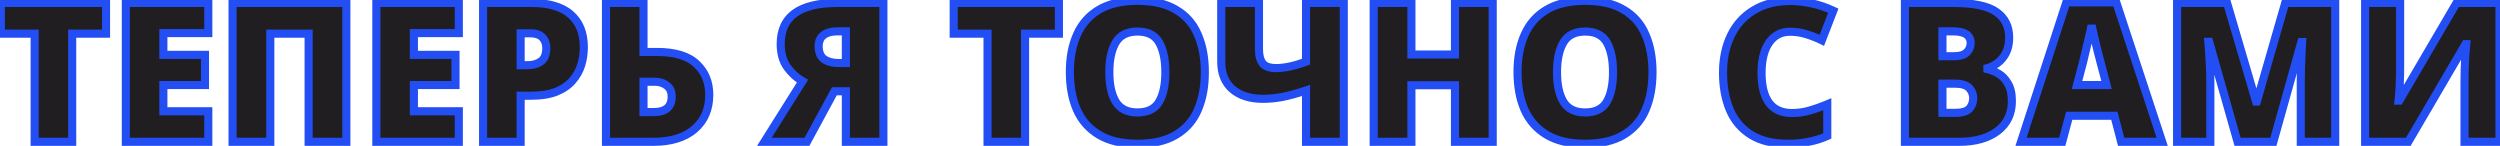
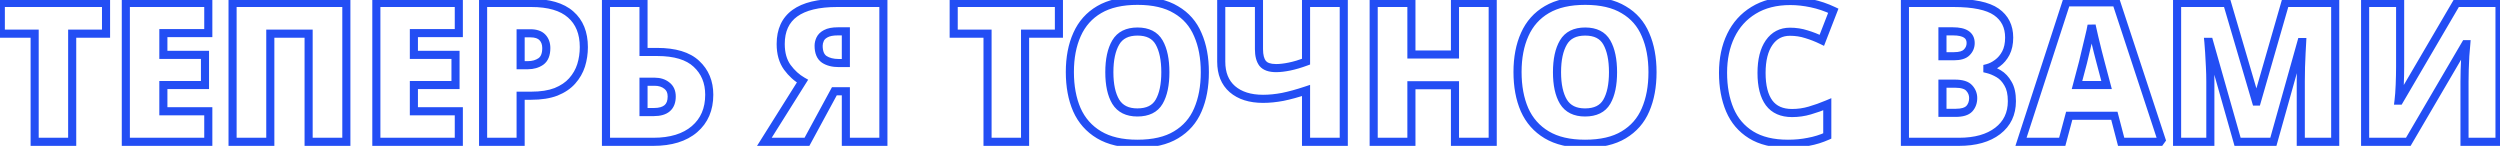
<svg xmlns="http://www.w3.org/2000/svg" width="617" height="36" viewBox="0 0 617 36" fill="none">
-   <path d="M17.816 35H8.552V8.312H0.2V0.728H26.168V8.312H17.816V35ZM51.407 35H31.055V0.728H51.407V8.168H40.319V13.544H50.591V20.984H40.319V27.464H51.407V35ZM57.399 35V0.728H85.479V35H76.167V8.312H66.711V35H57.399ZM113.236 35H92.883V0.728H113.236V8.168H102.148V13.544H112.42V20.984H102.148V27.464H113.236V35ZM131.083 0.728C135.435 0.728 138.683 1.672 140.827 3.56C143.003 5.448 144.091 8.136 144.091 11.624C144.091 13.192 143.867 14.696 143.419 16.136C142.971 17.544 142.235 18.824 141.211 19.976C140.219 21.096 138.891 21.992 137.227 22.664C135.563 23.304 133.515 23.624 131.083 23.624H128.491V35H119.227V0.728H131.083ZM130.891 8.216H128.491V16.088H130.315C131.531 16.088 132.587 15.784 133.483 15.176C134.379 14.536 134.827 13.432 134.827 11.864C134.827 10.776 134.507 9.896 133.867 9.224C133.227 8.552 132.235 8.216 130.891 8.216ZM149.555 35V0.728H158.819V12.824H162.179C166.563 12.824 169.795 13.8 171.875 15.752C173.987 17.704 175.043 20.248 175.043 23.384C175.043 26.968 173.827 29.8 171.395 31.88C168.963 33.96 165.571 35 161.219 35H149.555ZM161.363 27.656C164.307 27.656 165.779 26.376 165.779 23.816C165.779 22.632 165.379 21.736 164.579 21.128C163.779 20.488 162.771 20.168 161.555 20.168H158.819V27.656H161.363ZM205.925 22.52L199.157 35H188.645L198.053 20.024C196.645 19.224 195.397 18.088 194.309 16.616C193.221 15.112 192.677 13.192 192.677 10.856C192.677 4.104 197.333 0.728 206.645 0.728H218.021V35H208.757V22.52H205.925ZM206.789 7.736C205.509 7.736 204.517 7.928 203.813 8.312C203.141 8.664 202.677 9.112 202.421 9.656C202.165 10.2 202.037 10.744 202.037 11.288C202.037 12.888 202.501 14.008 203.429 14.648C204.357 15.256 205.557 15.56 207.029 15.56H208.757V7.736H206.789ZM252.988 35H243.724V8.312H235.372V0.728H261.34V8.312H252.988V35ZM297.354 17.816C297.354 21.368 296.778 24.472 295.626 27.128C294.506 29.752 292.714 31.8 290.25 33.272C287.818 34.744 284.634 35.48 280.698 35.48C276.858 35.48 273.706 34.744 271.242 33.272C268.778 31.8 266.954 29.736 265.77 27.08C264.618 24.424 264.042 21.32 264.042 17.768C264.042 14.216 264.634 11.128 265.818 8.504C267.002 5.848 268.826 3.8 271.29 2.36C273.754 0.92 276.906 0.2 280.746 0.2C284.65 0.2 287.818 0.936 290.25 2.408C292.714 3.848 294.506 5.896 295.626 8.552C296.778 11.176 297.354 14.264 297.354 17.816ZM273.786 17.816C273.786 20.92 274.314 23.352 275.37 25.112C276.458 26.872 278.234 27.752 280.698 27.752C283.258 27.752 285.05 26.872 286.074 25.112C287.098 23.352 287.61 20.92 287.61 17.816C287.61 14.712 287.098 12.264 286.074 10.472C285.05 8.68 283.274 7.784 280.746 7.784C278.218 7.784 276.426 8.68 275.37 10.472C274.314 12.264 273.786 14.712 273.786 17.816ZM331.642 35H322.33V22.328C320.218 23.032 318.298 23.56 316.57 23.912C314.874 24.232 313.258 24.392 311.722 24.392C308.522 24.392 305.994 23.592 304.138 21.992C302.314 20.392 301.402 18.136 301.402 15.224V0.728H310.714V12.152C310.714 13.688 311.018 14.856 311.626 15.656C312.266 16.424 313.37 16.808 314.938 16.808C315.898 16.808 317.002 16.68 318.25 16.424C319.498 16.168 320.858 15.768 322.33 15.224V0.728H331.642V35ZM368.4 35H359.088V21.032H348.336V35H339.024V0.728H348.336V13.448H359.088V0.728H368.4V35ZM407.838 17.816C407.838 21.368 407.262 24.472 406.11 27.128C404.99 29.752 403.198 31.8 400.734 33.272C398.302 34.744 395.118 35.48 391.182 35.48C387.342 35.48 384.19 34.744 381.726 33.272C379.262 31.8 377.438 29.736 376.254 27.08C375.102 24.424 374.526 21.32 374.526 17.768C374.526 14.216 375.118 11.128 376.302 8.504C377.486 5.848 379.31 3.8 381.774 2.36C384.238 0.92 387.39 0.2 391.23 0.2C395.134 0.2 398.302 0.936 400.734 2.408C403.198 3.848 404.99 5.896 406.11 8.552C407.262 11.176 407.838 14.264 407.838 17.816ZM384.27 17.816C384.27 20.92 384.798 23.352 385.854 25.112C386.942 26.872 388.718 27.752 391.182 27.752C393.742 27.752 395.534 26.872 396.558 25.112C397.582 23.352 398.094 20.92 398.094 17.816C398.094 14.712 397.582 12.264 396.558 10.472C395.534 8.68 393.758 7.784 391.23 7.784C388.702 7.784 386.91 8.68 385.854 10.472C384.798 12.264 384.27 14.712 384.27 17.816ZM441.757 7.832C439.581 7.832 437.869 8.728 436.621 10.52C435.373 12.312 434.749 14.808 434.749 18.008C434.749 21.24 435.373 23.704 436.621 25.4C437.869 27.064 439.757 27.896 442.285 27.896C443.789 27.896 445.245 27.688 446.653 27.272C448.093 26.856 449.533 26.344 450.973 25.736V33.56C449.469 34.232 447.917 34.712 446.317 35C444.749 35.32 443.069 35.48 441.277 35.48C437.565 35.48 434.525 34.744 432.157 33.272C429.789 31.8 428.045 29.752 426.925 27.128C425.805 24.472 425.245 21.416 425.245 17.96C425.245 14.504 425.885 11.448 427.165 8.792C428.445 6.136 430.317 4.056 432.781 2.552C435.277 1.016 438.301 0.248 441.853 0.248C443.517 0.248 445.261 0.44 447.085 0.824C448.909 1.208 450.701 1.816 452.461 2.648L449.629 9.944C448.381 9.336 447.117 8.84 445.837 8.456C444.557 8.04 443.197 7.832 441.757 7.832ZM482.086 0.728C487.046 0.728 490.582 1.464 492.694 2.936C494.806 4.408 495.862 6.52 495.862 9.272C495.862 10.776 495.59 12.056 495.046 13.112C494.502 14.136 493.814 14.952 492.982 15.56C492.182 16.168 491.35 16.584 490.486 16.808V17.048C491.414 17.272 492.342 17.656 493.27 18.2C494.198 18.744 494.966 19.56 495.574 20.648C496.214 21.704 496.534 23.144 496.534 24.968C496.534 28.072 495.366 30.52 493.03 32.312C490.694 34.104 487.51 35 483.478 35H470.134V0.728H482.086ZM482.182 13.88C483.718 13.88 484.79 13.56 485.398 12.92C486.038 12.28 486.358 11.512 486.358 10.616C486.358 8.696 484.902 7.736 481.99 7.736H479.398V13.88H482.182ZM479.398 20.648V27.848H482.662C484.262 27.848 485.382 27.512 486.022 26.84C486.662 26.136 486.982 25.256 486.982 24.2C486.982 23.272 486.662 22.456 486.022 21.752C485.382 21.016 484.198 20.648 482.47 20.648H479.398ZM523.501 35L521.821 28.568H510.685L508.957 35H498.781L509.965 0.584H522.301L533.629 35H523.501ZM518.413 15.368C518.253 14.76 518.029 13.896 517.741 12.776C517.453 11.624 517.165 10.44 516.877 9.224C516.589 8.008 516.365 7.016 516.205 6.248C516.077 7.016 515.869 7.976 515.581 9.128C515.325 10.28 515.053 11.416 514.765 12.536C514.509 13.656 514.285 14.6 514.093 15.368L512.605 20.984H519.901L518.413 15.368ZM552.233 35L545.225 10.328H545.033C545.097 10.968 545.161 11.832 545.225 12.92C545.289 14.008 545.353 15.192 545.417 16.472C545.481 17.72 545.513 18.936 545.513 20.12V35H537.305V0.728H549.641L556.793 25.064H556.985L563.993 0.728H576.329V35H567.833V19.976C567.833 18.888 567.849 17.736 567.881 16.52C567.913 15.272 567.961 14.104 568.025 13.016C568.089 11.896 568.137 11.016 568.169 10.376H567.977L561.065 35H552.233ZM583.712 0.728H592.352V16.424C592.352 17.832 592.32 19.336 592.256 20.936C592.192 22.504 592.096 23.8 591.968 24.824H592.16L606.272 0.728H616.88V35H608.24V20.168C608.24 19.304 608.256 18.312 608.288 17.192C608.32 16.04 608.368 14.904 608.432 13.784C608.528 12.664 608.608 11.704 608.672 10.904H608.48L594.368 35H583.712V0.728Z" fill="#211E21" />
-   <path d="M17.816 35V36H18.816V35H17.816ZM8.552 35H7.552V36H8.552V35ZM8.552 8.312H9.552V7.312H8.552V8.312ZM0.2 8.312H-0.8V9.312H0.2V8.312ZM0.2 0.728V-0.272H-0.8V0.728H0.2ZM26.168 0.728H27.168V-0.272H26.168V0.728ZM26.168 8.312V9.312H27.168V8.312H26.168ZM17.816 8.312V7.312H16.816V8.312H17.816ZM17.816 34H8.552V36H17.816V34ZM9.552 35V8.312H7.552V35H9.552ZM8.552 7.312H0.2V9.312H8.552V7.312ZM1.2 8.312V0.728H-0.8V8.312H1.2ZM0.2 1.728H26.168V-0.272H0.2V1.728ZM25.168 0.728V8.312H27.168V0.728H25.168ZM26.168 7.312H17.816V9.312H26.168V7.312ZM16.816 8.312V35H18.816V8.312H16.816ZM51.407 35V36H52.407V35H51.407ZM31.055 35H30.055V36H31.055V35ZM31.055 0.728V-0.272H30.055V0.728H31.055ZM51.407 0.728H52.407V-0.272H51.407V0.728ZM51.407 8.168V9.168H52.407V8.168H51.407ZM40.319 8.168V7.168H39.319V8.168H40.319ZM40.319 13.544H39.319V14.544H40.319V13.544ZM50.591 13.544H51.591V12.544H50.591V13.544ZM50.591 20.984V21.984H51.591V20.984H50.591ZM40.319 20.984V19.984H39.319V20.984H40.319ZM40.319 27.464H39.319V28.464H40.319V27.464ZM51.407 27.464H52.407V26.464H51.407V27.464ZM51.407 34H31.055V36H51.407V34ZM32.055 35V0.728H30.055V35H32.055ZM31.055 1.728H51.407V-0.272H31.055V1.728ZM50.407 0.728V8.168H52.407V0.728H50.407ZM51.407 7.168H40.319V9.168H51.407V7.168ZM39.319 8.168V13.544H41.319V8.168H39.319ZM40.319 14.544H50.591V12.544H40.319V14.544ZM49.591 13.544V20.984H51.591V13.544H49.591ZM50.591 19.984H40.319V21.984H50.591V19.984ZM39.319 20.984V27.464H41.319V20.984H39.319ZM40.319 28.464H51.407V26.464H40.319V28.464ZM50.407 27.464V35H52.407V27.464H50.407ZM57.399 35H56.399V36H57.399V35ZM57.399 0.728V-0.272H56.399V0.728H57.399ZM85.479 0.728H86.479V-0.272H85.479V0.728ZM85.479 35V36H86.479V35H85.479ZM76.167 35H75.167V36H76.167V35ZM76.167 8.312H77.167V7.312H76.167V8.312ZM66.711 8.312V7.312H65.711V8.312H66.711ZM66.711 35V36H67.711V35H66.711ZM58.399 35V0.728H56.399V35H58.399ZM57.399 1.728H85.479V-0.272H57.399V1.728ZM84.479 0.728V35H86.479V0.728H84.479ZM85.479 34H76.167V36H85.479V34ZM77.167 35V8.312H75.167V35H77.167ZM76.167 7.312H66.711V9.312H76.167V7.312ZM65.711 8.312V35H67.711V8.312H65.711ZM66.711 34H57.399V36H66.711V34ZM113.236 35V36H114.236V35H113.236ZM92.883 35H91.883V36H92.883V35ZM92.883 0.728V-0.272H91.883V0.728H92.883ZM113.236 0.728H114.236V-0.272H113.236V0.728ZM113.236 8.168V9.168H114.236V8.168H113.236ZM102.147 8.168V7.168H101.147V8.168H102.147ZM102.147 13.544H101.147V14.544H102.147V13.544ZM112.42 13.544H113.42V12.544H112.42V13.544ZM112.42 20.984V21.984H113.42V20.984H112.42ZM102.147 20.984V19.984H101.147V20.984H102.147ZM102.147 27.464H101.147V28.464H102.147V27.464ZM113.236 27.464H114.236V26.464H113.236V27.464ZM113.236 34H92.883V36H113.236V34ZM93.883 35V0.728H91.883V35H93.883ZM92.883 1.728H113.236V-0.272H92.883V1.728ZM112.236 0.728V8.168H114.236V0.728H112.236ZM113.236 7.168H102.147V9.168H113.236V7.168ZM101.147 8.168V13.544H103.147V8.168H101.147ZM102.147 14.544H112.42V12.544H102.147V14.544ZM111.42 13.544V20.984H113.42V13.544H111.42ZM112.42 19.984H102.147V21.984H112.42V19.984ZM101.147 20.984V27.464H103.147V20.984H101.147ZM102.147 28.464H113.236V26.464H102.147V28.464ZM112.236 27.464V35H114.236V27.464H112.236ZM140.827 3.56L140.166 4.311L140.172 4.315L140.827 3.56ZM143.419 16.136L144.372 16.439L144.374 16.433L143.419 16.136ZM141.211 19.976L140.464 19.312L140.463 19.313L141.211 19.976ZM137.227 22.664L137.586 23.597L137.594 23.594L137.602 23.591L137.227 22.664ZM128.491 23.624V22.624H127.491V23.624H128.491ZM128.491 35V36H129.491V35H128.491ZM119.227 35H118.227V36H119.227V35ZM119.227 0.728V-0.272H118.227V0.728H119.227ZM128.491 8.216V7.216H127.491V8.216H128.491ZM128.491 16.088H127.491V17.088H128.491V16.088ZM133.483 15.176L134.045 16.003L134.055 15.997L134.064 15.99L133.483 15.176ZM133.867 9.224L133.143 9.914V9.914L133.867 9.224ZM131.083 1.728C135.315 1.728 138.28 2.649 140.166 4.31L141.488 2.81C139.087 0.695 135.556 -0.272 131.083 -0.272V1.728ZM140.172 4.315C142.083 5.974 143.091 8.359 143.091 11.624H145.091C145.091 7.913 143.923 4.922 141.483 2.805L140.172 4.315ZM143.091 11.624C143.091 13.095 142.881 14.499 142.464 15.839L144.374 16.433C144.853 14.893 145.091 13.289 145.091 11.624H143.091ZM142.466 15.833C142.063 17.102 141.399 18.26 140.464 19.312L141.959 20.64C143.072 19.388 143.88 17.986 144.372 16.439L142.466 15.833ZM140.463 19.313C139.592 20.296 138.402 21.111 136.853 21.737L137.602 23.591C139.381 22.873 140.847 21.896 141.96 20.639L140.463 19.313ZM136.868 21.731C135.352 22.314 133.434 22.624 131.083 22.624V24.624C133.596 24.624 135.774 24.294 137.586 23.597L136.868 21.731ZM131.083 22.624H128.491V24.624H131.083V22.624ZM127.491 23.624V35H129.491V23.624H127.491ZM128.491 34H119.227V36H128.491V34ZM120.227 35V0.728H118.227V35H120.227ZM119.227 1.728H131.083V-0.272H119.227V1.728ZM130.891 7.216H128.491V9.216H130.891V7.216ZM127.491 8.216V16.088H129.491V8.216H127.491ZM128.491 17.088H130.315V15.088H128.491V17.088ZM130.315 17.088C131.706 17.088 132.963 16.737 134.045 16.003L132.922 14.348C132.211 14.831 131.357 15.088 130.315 15.088V17.088ZM134.064 15.99C135.323 15.091 135.827 13.609 135.827 11.864H133.827C133.827 13.255 133.435 13.981 132.902 14.362L134.064 15.99ZM135.827 11.864C135.827 10.567 135.439 9.424 134.591 8.534L133.143 9.914C133.576 10.368 133.827 10.985 133.827 11.864H135.827ZM134.591 8.534C133.692 7.59 132.385 7.216 130.891 7.216V9.216C132.085 9.216 132.763 9.514 133.143 9.914L134.591 8.534ZM149.555 35H148.555V36H149.555V35ZM149.555 0.728V-0.272H148.555V0.728H149.555ZM158.819 0.728H159.819V-0.272H158.819V0.728ZM158.819 12.824H157.819V13.824H158.819V12.824ZM171.875 15.752L171.191 16.481L171.197 16.486L171.875 15.752ZM171.395 31.88L170.745 31.12L171.395 31.88ZM164.579 21.128L163.955 21.909L163.964 21.917L163.974 21.924L164.579 21.128ZM158.819 20.168V19.168H157.819V20.168H158.819ZM158.819 27.656H157.819V28.656H158.819V27.656ZM150.555 35V0.728H148.555V35H150.555ZM149.555 1.728H158.819V-0.272H149.555V1.728ZM157.819 0.728V12.824H159.819V0.728H157.819ZM158.819 13.824H162.179V11.824H158.819V13.824ZM162.179 13.824C166.441 13.824 169.374 14.776 171.191 16.481L172.56 15.023C170.216 12.824 166.685 11.824 162.179 11.824V13.824ZM171.197 16.486C173.084 18.231 174.043 20.499 174.043 23.384H176.043C176.043 19.997 174.891 17.177 172.554 15.018L171.197 16.486ZM174.043 23.384C174.043 26.715 172.927 29.254 170.745 31.12L172.045 32.64C174.728 30.346 176.043 27.221 176.043 23.384H174.043ZM170.745 31.12C168.551 32.997 165.419 34 161.219 34V36C165.724 36 169.376 34.923 172.045 32.64L170.745 31.12ZM161.219 34H149.555V36H161.219V34ZM161.363 28.656C162.958 28.656 164.341 28.312 165.332 27.451C166.349 26.566 166.779 25.289 166.779 23.816H164.779C164.779 24.903 164.473 25.546 164.019 25.941C163.538 26.36 162.713 26.656 161.363 26.656V28.656ZM166.779 23.816C166.779 22.382 166.279 21.164 165.184 20.332L163.974 21.924C164.479 22.308 164.779 22.882 164.779 23.816H166.779ZM165.204 20.347C164.195 19.54 162.954 19.168 161.555 19.168V21.168C162.588 21.168 163.364 21.436 163.955 21.909L165.204 20.347ZM161.555 19.168H158.819V21.168H161.555V19.168ZM157.819 20.168V27.656H159.819V20.168H157.819ZM158.819 28.656H161.363V26.656H158.819V28.656ZM205.925 22.52V21.52H205.33L205.046 22.043L205.925 22.52ZM199.157 35V36H199.752L200.036 35.477L199.157 35ZM188.645 35L187.798 34.468L186.836 36H188.645V35ZM198.053 20.024L198.9 20.556L199.456 19.671L198.547 19.154L198.053 20.024ZM194.309 16.616L193.499 17.202L193.505 17.21L194.309 16.616ZM218.021 0.728H219.021V-0.272H218.021V0.728ZM218.021 35V36H219.021V35H218.021ZM208.757 35H207.757V36H208.757V35ZM208.757 22.52H209.757V21.52H208.757V22.52ZM203.813 8.312L204.277 9.198L204.284 9.194L204.292 9.19L203.813 8.312ZM202.421 9.656L201.516 9.23L202.421 9.656ZM203.429 14.648L202.861 15.471L202.871 15.478L202.881 15.485L203.429 14.648ZM208.757 15.56V16.56H209.757V15.56H208.757ZM208.757 7.736H209.757V6.736H208.757V7.736ZM205.046 22.043L198.278 34.523L200.036 35.477L206.804 22.997L205.046 22.043ZM199.157 34H188.645V36H199.157V34ZM189.492 35.532L198.9 20.556L197.206 19.492L187.798 34.468L189.492 35.532ZM198.547 19.154C197.275 18.432 196.129 17.396 195.113 16.022L193.505 17.21C194.665 18.78 196.015 20.016 197.559 20.893L198.547 19.154ZM195.119 16.03C194.183 14.736 193.677 13.036 193.677 10.856H191.677C191.677 13.348 192.259 15.488 193.499 17.202L195.119 16.03ZM193.677 10.856C193.677 7.737 194.735 5.535 196.756 4.07C198.837 2.561 202.08 1.728 206.645 1.728V-0.272C201.898 -0.272 198.157 0.583 195.582 2.45C192.947 4.361 191.677 7.223 191.677 10.856H193.677ZM206.645 1.728H218.021V-0.272H206.645V1.728ZM217.021 0.728V35H219.021V0.728H217.021ZM218.021 34H208.757V36H218.021V34ZM209.757 35V22.52H207.757V35H209.757ZM208.757 21.52H205.925V23.52H208.757V21.52ZM206.789 6.736C205.431 6.736 204.248 6.936 203.334 7.434L204.292 9.19C204.786 8.92 205.587 8.736 206.789 8.736V6.736ZM203.349 7.426C202.535 7.853 201.887 8.442 201.516 9.23L203.326 10.082C203.467 9.782 203.747 9.475 204.277 9.198L203.349 7.426ZM201.516 9.23C201.204 9.893 201.037 10.582 201.037 11.288H203.037C203.037 10.906 203.126 10.507 203.326 10.082L201.516 9.23ZM201.037 11.288C201.037 13.069 201.56 14.574 202.861 15.471L203.997 13.825C203.442 13.442 203.037 12.707 203.037 11.288H201.037ZM202.881 15.485C204.017 16.229 205.425 16.56 207.029 16.56V14.56C205.689 14.56 204.697 14.283 203.977 13.812L202.881 15.485ZM207.029 16.56H208.757V14.56H207.029V16.56ZM209.757 15.56V7.736H207.757V15.56H209.757ZM208.757 6.736H206.789V8.736H208.757V6.736ZM252.988 35V36H253.988V35H252.988ZM243.724 35H242.724V36H243.724V35ZM243.724 8.312H244.724V7.312H243.724V8.312ZM235.372 8.312H234.372V9.312H235.372V8.312ZM235.372 0.728V-0.272H234.372V0.728H235.372ZM261.34 0.728H262.34V-0.272H261.34V0.728ZM261.34 8.312V9.312H262.34V8.312H261.34ZM252.988 8.312V7.312H251.988V8.312H252.988ZM252.988 34H243.724V36H252.988V34ZM244.724 35V8.312H242.724V35H244.724ZM243.724 7.312H235.372V9.312H243.724V7.312ZM236.372 8.312V0.728H234.372V8.312H236.372ZM235.372 1.728H261.34V-0.272H235.372V1.728ZM260.34 0.728V8.312H262.34V0.728H260.34ZM261.34 7.312H252.988V9.312H261.34V7.312ZM251.988 8.312V35H253.988V8.312H251.988ZM295.626 27.128L294.708 26.73L294.706 26.735L295.626 27.128ZM290.25 33.272L289.737 32.413L289.732 32.416L290.25 33.272ZM271.242 33.272L270.729 34.13L271.242 33.272ZM265.77 27.08L264.852 27.478L264.856 27.487L265.77 27.08ZM265.818 8.504L266.729 8.915L266.731 8.911L265.818 8.504ZM271.29 2.36L271.794 3.223L271.29 2.36ZM290.25 2.408L289.732 3.264L289.739 3.267L289.745 3.271L290.25 2.408ZM295.626 8.552L294.704 8.941L294.707 8.947L294.71 8.954L295.626 8.552ZM275.37 25.112L274.512 25.627L274.519 25.638L275.37 25.112ZM286.074 25.112L286.938 25.615L286.074 25.112ZM286.074 10.472L286.942 9.976L286.074 10.472ZM275.37 10.472L274.508 9.964L275.37 10.472ZM296.354 17.816C296.354 21.261 295.795 24.225 294.708 26.73L296.543 27.526C297.761 24.719 298.354 21.475 298.354 17.816H296.354ZM294.706 26.735C293.67 29.164 292.021 31.049 289.737 32.413L290.763 34.13C293.407 32.551 295.342 30.34 296.545 27.521L294.706 26.735ZM289.732 32.416C287.505 33.764 284.518 34.48 280.698 34.48V36.48C284.749 36.48 288.13 35.724 290.768 34.127L289.732 32.416ZM280.698 34.48C276.979 34.48 274.02 33.767 271.755 32.413L270.729 34.13C273.392 35.721 276.736 36.48 280.698 36.48V34.48ZM271.755 32.413C269.47 31.049 267.784 29.143 266.683 26.673L264.856 27.487C266.123 30.329 268.086 32.551 270.729 34.13L271.755 32.413ZM266.687 26.682C265.601 24.177 265.042 21.213 265.042 17.768H263.042C263.042 21.427 263.635 24.671 264.852 27.478L266.687 26.682ZM265.042 17.768C265.042 14.325 265.616 11.383 266.729 8.915L264.906 8.093C263.652 10.873 263.042 14.107 263.042 17.768H265.042ZM266.731 8.911C267.832 6.442 269.515 4.556 271.794 3.223L270.785 1.497C268.137 3.044 266.172 5.254 264.904 8.097L266.731 8.911ZM271.794 3.223C274.061 1.899 277.024 1.2 280.746 1.2V-0.8C276.788 -0.8 273.446 -0.059 270.785 1.497L271.794 3.223ZM280.746 1.2C284.533 1.2 287.504 1.915 289.732 3.264L290.768 1.552C288.132 -0.043 284.767 -0.8 280.746 -0.8V1.2ZM289.745 3.271C292.021 4.601 293.667 6.482 294.704 8.941L296.547 8.163C295.344 5.31 293.407 3.095 290.754 1.545L289.745 3.271ZM294.71 8.954C295.795 11.425 296.354 14.37 296.354 17.816H298.354C298.354 14.158 297.761 10.927 296.541 8.15L294.71 8.954ZM272.786 17.816C272.786 21.015 273.327 23.651 274.512 25.627L276.227 24.598C275.301 23.053 274.786 20.825 274.786 17.816H272.786ZM274.519 25.638C275.827 27.753 277.964 28.752 280.698 28.752V26.752C278.503 26.752 277.089 25.991 276.22 24.586L274.519 25.638ZM280.698 28.752C283.508 28.752 285.687 27.765 286.938 25.615L285.209 24.609C284.412 25.979 283.008 26.752 280.698 26.752V28.752ZM286.938 25.615C288.086 23.642 288.61 21.011 288.61 17.816H286.61C286.61 20.829 286.11 23.062 285.209 24.609L286.938 25.615ZM288.61 17.816C288.61 14.619 288.085 11.976 286.942 9.976L285.206 10.968C286.11 12.552 286.61 14.805 286.61 17.816H288.61ZM286.942 9.976C285.697 7.798 283.538 6.784 280.746 6.784V8.784C283.01 8.784 284.402 9.562 285.206 10.968L286.942 9.976ZM280.746 6.784C277.953 6.784 275.785 7.797 274.508 9.964L276.231 10.98C277.066 9.563 278.483 8.784 280.746 8.784V6.784ZM274.508 9.964C273.328 11.968 272.786 14.615 272.786 17.816H274.786C274.786 14.809 275.3 12.56 276.231 10.98L274.508 9.964ZM331.642 35V36H332.642V35H331.642ZM322.33 35H321.33V36H322.33V35ZM322.33 22.328H323.33V20.941L322.014 21.379L322.33 22.328ZM316.57 23.912L316.756 24.895L316.763 24.893L316.77 24.892L316.57 23.912ZM304.138 21.992L303.479 22.744L303.485 22.749L304.138 21.992ZM301.402 0.728V-0.272H300.402V0.728H301.402ZM310.714 0.728H311.714V-0.272H310.714V0.728ZM311.626 15.656L310.83 16.261L310.844 16.279L310.858 16.296L311.626 15.656ZM318.25 16.424L318.049 15.444L318.25 16.424ZM322.33 15.224L322.677 16.162L323.33 15.921V15.224H322.33ZM322.33 0.728V-0.272H321.33V0.728H322.33ZM331.642 0.728H332.642V-0.272H331.642V0.728ZM331.642 34H322.33V36H331.642V34ZM323.33 35V22.328H321.33V35H323.33ZM322.014 21.379C319.931 22.074 318.051 22.59 316.371 22.932L316.77 24.892C318.546 24.53 320.506 23.99 322.646 23.277L322.014 21.379ZM316.385 22.929C314.743 23.239 313.189 23.392 311.722 23.392V25.392C313.328 25.392 315.006 25.225 316.756 24.895L316.385 22.929ZM311.722 23.392C308.687 23.392 306.416 22.635 304.791 21.235L303.485 22.749C305.572 24.549 308.357 25.392 311.722 25.392V23.392ZM304.798 21.24C303.233 19.868 302.402 17.911 302.402 15.224H300.402C300.402 18.361 301.395 20.916 303.479 22.744L304.798 21.24ZM302.402 15.224V0.728H300.402V15.224H302.402ZM301.402 1.728H310.714V-0.272H301.402V1.728ZM309.714 0.728V12.152H311.714V0.728H309.714ZM309.714 12.152C309.714 13.797 310.036 15.217 310.83 16.261L312.422 15.051C312 14.495 311.714 13.579 311.714 12.152H309.714ZM310.858 16.296C311.774 17.396 313.242 17.808 314.938 17.808V15.808C313.498 15.808 312.758 15.452 312.394 15.016L310.858 16.296ZM314.938 17.808C315.984 17.808 317.157 17.669 318.451 17.404L318.049 15.444C316.847 15.691 315.813 15.808 314.938 15.808V17.808ZM318.451 17.404C319.759 17.135 321.168 16.72 322.677 16.162L321.984 14.286C320.549 14.816 319.238 15.201 318.049 15.444L318.451 17.404ZM323.33 15.224V0.728H321.33V15.224H323.33ZM322.33 1.728H331.642V-0.272H322.33V1.728ZM330.642 0.728V35H332.642V0.728H330.642ZM368.4 35V36H369.4V35H368.4ZM359.088 35H358.088V36H359.088V35ZM359.088 21.032H360.088V20.032H359.088V21.032ZM348.336 21.032V20.032H347.336V21.032H348.336ZM348.336 35V36H349.336V35H348.336ZM339.024 35H338.024V36H339.024V35ZM339.024 0.728V-0.272H338.024V0.728H339.024ZM348.336 0.728H349.336V-0.272H348.336V0.728ZM348.336 13.448H347.336V14.448H348.336V13.448ZM359.088 13.448V14.448H360.088V13.448H359.088ZM359.088 0.728V-0.272H358.088V0.728H359.088ZM368.4 0.728H369.4V-0.272H368.4V0.728ZM368.4 34H359.088V36H368.4V34ZM360.088 35V21.032H358.088V35H360.088ZM359.088 20.032H348.336V22.032H359.088V20.032ZM347.336 21.032V35H349.336V21.032H347.336ZM348.336 34H339.024V36H348.336V34ZM340.024 35V0.728H338.024V35H340.024ZM339.024 1.728H348.336V-0.272H339.024V1.728ZM347.336 0.728V13.448H349.336V0.728H347.336ZM348.336 14.448H359.088V12.448H348.336V14.448ZM360.088 13.448V0.728H358.088V13.448H360.088ZM359.088 1.728H368.4V-0.272H359.088V1.728ZM367.4 0.728V35H369.4V0.728H367.4ZM406.11 27.128L405.193 26.73L405.19 26.735L406.11 27.128ZM400.734 33.272L400.221 32.413L400.216 32.416L400.734 33.272ZM381.726 33.272L381.213 34.13L381.726 33.272ZM376.254 27.08L375.337 27.478L375.341 27.487L376.254 27.08ZM376.302 8.504L377.214 8.915L377.215 8.911L376.302 8.504ZM381.774 2.36L382.279 3.223L381.774 2.36ZM400.734 2.408L400.216 3.264L400.223 3.267L400.23 3.271L400.734 2.408ZM406.11 8.552L405.189 8.941L405.192 8.947L405.194 8.954L406.11 8.552ZM385.854 25.112L384.997 25.627L385.004 25.638L385.854 25.112ZM396.558 25.112L397.422 25.615L396.558 25.112ZM396.558 10.472L397.426 9.976L396.558 10.472ZM385.854 10.472L384.993 9.964L385.854 10.472ZM406.838 17.816C406.838 21.261 406.279 24.225 405.193 26.73L407.028 27.526C408.245 24.719 408.838 21.475 408.838 17.816H406.838ZM405.19 26.735C404.154 29.164 402.505 31.049 400.221 32.413L401.247 34.13C403.891 32.551 405.826 30.34 407.03 27.521L405.19 26.735ZM400.216 32.416C397.989 33.764 395.003 34.48 391.182 34.48V36.48C395.233 36.48 398.615 35.724 401.252 34.127L400.216 32.416ZM391.182 34.48C387.464 34.48 384.504 33.767 382.239 32.413L381.213 34.13C383.876 35.721 387.221 36.48 391.182 36.48V34.48ZM382.239 32.413C379.954 31.049 378.269 29.143 377.167 26.673L375.341 27.487C376.607 30.329 378.57 32.551 381.213 34.13L382.239 32.413ZM377.172 26.682C376.085 24.177 375.526 21.213 375.526 17.768H373.526C373.526 21.427 374.119 24.671 375.337 27.478L377.172 26.682ZM375.526 17.768C375.526 14.325 376.1 11.383 377.214 8.915L375.391 8.093C374.136 10.873 373.526 14.107 373.526 17.768H375.526ZM377.215 8.911C378.316 6.442 379.999 4.556 382.279 3.223L381.27 1.497C378.621 3.044 376.656 5.254 375.389 8.097L377.215 8.911ZM382.279 3.223C384.546 1.899 387.508 1.2 391.23 1.2V-0.8C387.272 -0.8 383.931 -0.059 381.27 1.497L382.279 3.223ZM391.23 1.2C395.017 1.2 397.988 1.915 400.216 3.264L401.252 1.552C398.616 -0.043 395.251 -0.8 391.23 -0.8V1.2ZM400.23 3.271C402.505 4.601 404.152 6.482 405.189 8.941L407.032 8.163C405.828 5.31 403.891 3.095 401.239 1.545L400.23 3.271ZM405.194 8.954C406.279 11.425 406.838 14.37 406.838 17.816H408.838C408.838 14.158 408.245 10.927 407.026 8.15L405.194 8.954ZM383.27 17.816C383.27 21.015 383.811 23.651 384.997 25.627L386.712 24.598C385.785 23.053 385.27 20.825 385.27 17.816H383.27ZM385.004 25.638C386.311 27.753 388.449 28.752 391.182 28.752V26.752C388.987 26.752 387.573 25.991 386.705 24.586L385.004 25.638ZM391.182 28.752C393.992 28.752 396.172 27.765 397.422 25.615L395.694 24.609C394.897 25.979 393.492 26.752 391.182 26.752V28.752ZM397.422 25.615C398.57 23.642 399.094 21.011 399.094 17.816H397.094C397.094 20.829 396.594 23.062 395.694 24.609L397.422 25.615ZM399.094 17.816C399.094 14.619 398.57 11.976 397.426 9.976L395.69 10.968C396.595 12.552 397.094 14.805 397.094 17.816H399.094ZM397.426 9.976C396.182 7.798 394.022 6.784 391.23 6.784V8.784C393.494 8.784 394.886 9.562 395.69 10.968L397.426 9.976ZM391.23 6.784C388.437 6.784 386.27 7.797 384.993 9.964L386.716 10.98C387.551 9.563 388.967 8.784 391.23 8.784V6.784ZM384.993 9.964C383.812 11.968 383.27 14.615 383.27 17.816H385.27C385.27 14.809 385.784 12.56 386.716 10.98L384.993 9.964ZM436.621 10.52L435.8 9.948L436.621 10.52ZM436.621 25.4L435.815 25.993L435.821 26L436.621 25.4ZM446.653 27.272L446.375 26.311L446.37 26.313L446.653 27.272ZM450.973 25.736H451.973V24.228L450.584 24.815L450.973 25.736ZM450.973 33.56L451.381 34.473L451.973 34.209V33.56H450.973ZM446.317 35L446.14 34.016L446.128 34.018L446.117 34.02L446.317 35ZM432.157 33.272L431.629 34.121L432.157 33.272ZM426.925 27.128L426.003 27.517L426.005 27.521L426.925 27.128ZM427.165 8.792L428.066 9.226L427.165 8.792ZM432.781 2.552L433.302 3.406L433.305 3.404L432.781 2.552ZM447.085 0.824L446.879 1.803L447.085 0.824ZM452.461 2.648L453.393 3.01L453.73 2.142L452.888 1.744L452.461 2.648ZM449.629 9.944L449.191 10.843L450.168 11.319L450.561 10.306L449.629 9.944ZM445.837 8.456L445.528 9.407L445.539 9.411L445.55 9.414L445.837 8.456ZM441.757 6.832C439.252 6.832 437.234 7.889 435.8 9.948L437.441 11.091C438.503 9.567 439.909 8.832 441.757 8.832V6.832ZM435.8 9.948C434.393 11.97 433.749 14.694 433.749 18.008H435.749C435.749 14.922 436.353 12.654 437.441 11.091L435.8 9.948ZM433.749 18.008C433.749 21.346 434.39 24.055 435.815 25.993L437.426 24.807C436.356 23.353 435.749 21.134 435.749 18.008H433.749ZM435.821 26C437.299 27.971 439.518 28.896 442.285 28.896V26.896C439.996 26.896 438.439 26.157 437.421 24.8L435.821 26ZM442.285 28.896C443.882 28.896 445.434 28.675 446.936 28.231L446.37 26.313C445.056 26.701 443.695 26.896 442.285 26.896V28.896ZM446.93 28.233C448.41 27.805 449.887 27.28 451.362 26.657L450.584 24.815C449.179 25.408 447.776 25.907 446.375 26.311L446.93 28.233ZM449.973 25.736V33.56H451.973V25.736H449.973ZM450.565 32.647C449.134 33.286 447.659 33.742 446.14 34.016L446.494 35.984C448.175 35.682 449.804 35.178 451.381 34.473L450.565 32.647ZM446.117 34.02C444.622 34.325 443.01 34.48 441.277 34.48V36.48C443.128 36.48 444.876 36.315 446.517 35.98L446.117 34.02ZM441.277 34.48C437.691 34.48 434.85 33.769 432.685 32.423L431.629 34.121C434.2 35.719 437.438 36.48 441.277 36.48V34.48ZM432.685 32.423C430.495 31.062 428.886 29.175 427.845 26.735L426.005 27.521C427.204 30.329 429.082 32.538 431.629 34.121L432.685 32.423ZM427.846 26.739C426.787 24.228 426.245 21.308 426.245 17.96H424.245C424.245 21.523 424.822 24.716 426.003 27.517L427.846 26.739ZM426.245 17.96C426.245 14.629 426.861 11.725 428.066 9.226L426.264 8.358C424.908 11.171 424.245 14.379 424.245 17.96H426.245ZM428.066 9.226C429.264 6.74 431.006 4.807 433.302 3.406L432.26 1.698C429.628 3.305 427.626 5.532 426.264 8.358L428.066 9.226ZM433.305 3.404C435.613 1.983 438.447 1.248 441.853 1.248V-0.752C438.155 -0.752 434.941 0.049 432.257 1.7L433.305 3.404ZM441.853 1.248C443.44 1.248 445.115 1.431 446.879 1.803L447.291 -0.155C445.407 -0.551 443.594 -0.752 441.853 -0.752V1.248ZM446.879 1.803C448.623 2.17 450.341 2.752 452.034 3.552L452.888 1.744C451.061 0.88 449.195 0.246 447.291 -0.155L446.879 1.803ZM451.529 2.286L448.697 9.582L450.561 10.306L453.393 3.01L451.529 2.286ZM450.067 9.045C448.772 8.414 447.458 7.898 446.124 7.498L445.55 9.414C446.776 9.782 447.99 10.258 449.191 10.843L450.067 9.045ZM446.146 7.505C444.759 7.054 443.294 6.832 441.757 6.832V8.832C443.099 8.832 444.354 9.026 445.528 9.407L446.146 7.505ZM492.694 2.936L493.265 2.116L492.694 2.936ZM495.046 13.112L495.929 13.581L495.934 13.57L495.046 13.112ZM492.982 15.56L492.391 14.753L492.384 14.758L492.376 14.764L492.982 15.56ZM490.486 16.808L490.235 15.84L489.486 16.034V16.808H490.486ZM490.486 17.048H489.486V17.835L490.251 18.02L490.486 17.048ZM493.27 18.2L493.775 17.337V17.337L493.27 18.2ZM495.574 20.648L494.701 21.136L494.709 21.151L494.718 21.166L495.574 20.648ZM493.03 32.312L492.421 31.519L493.03 32.312ZM470.134 35H469.134V36H470.134V35ZM470.134 0.728V-0.272H469.134V0.728H470.134ZM485.397 12.92L484.69 12.213L484.681 12.222L484.673 12.231L485.397 12.92ZM479.397 7.736V6.736H478.397V7.736H479.397ZM479.397 13.88H478.397V14.88H479.397V13.88ZM479.397 20.648V19.648H478.397V20.648H479.397ZM479.397 27.848H478.397V28.848H479.397V27.848ZM486.022 26.84L486.746 27.53L486.754 27.521L486.761 27.513L486.022 26.84ZM486.022 21.752L485.267 22.408L485.274 22.416L485.282 22.425L486.022 21.752ZM482.086 1.728C487.001 1.728 490.273 2.468 492.122 3.756L493.265 2.116C490.89 0.46 487.09 -0.272 482.086 -0.272V1.728ZM492.122 3.756C493.944 5.027 494.862 6.82 494.862 9.272H496.862C496.862 6.22 495.667 3.789 493.265 2.116L492.122 3.756ZM494.862 9.272C494.862 10.658 494.611 11.772 494.157 12.654L495.934 13.57C496.568 12.34 496.862 10.894 496.862 9.272H494.862ZM494.162 12.643C493.68 13.55 493.087 14.244 492.391 14.753L493.572 16.367C494.54 15.66 495.323 14.722 495.929 13.581L494.162 12.643ZM492.376 14.764C491.669 15.302 490.955 15.653 490.235 15.84L490.736 17.776C491.744 17.515 492.694 17.034 493.587 16.356L492.376 14.764ZM489.486 16.808V17.048H491.486V16.808H489.486ZM490.251 18.02C491.072 18.218 491.91 18.562 492.764 19.063L493.775 17.337C492.773 16.75 491.755 16.326 490.72 16.076L490.251 18.02ZM492.764 19.063C493.515 19.503 494.165 20.178 494.701 21.136L496.446 20.16C495.766 18.942 494.88 17.985 493.775 17.337L492.764 19.063ZM494.718 21.166C495.229 22.009 495.534 23.245 495.534 24.968H497.534C497.534 23.043 497.198 21.399 496.429 20.13L494.718 21.166ZM495.534 24.968C495.534 27.781 494.495 29.927 492.421 31.519L493.638 33.105C496.236 31.113 497.534 28.363 497.534 24.968H495.534ZM492.421 31.519C490.314 33.135 487.37 34 483.478 34V36C487.649 36 491.073 35.073 493.638 33.105L492.421 31.519ZM483.478 34H470.134V36H483.478V34ZM471.134 35V0.728H469.134V35H471.134ZM470.134 1.728H482.086V-0.272H470.134V1.728ZM482.181 14.88C483.802 14.88 485.226 14.552 486.122 13.609L484.673 12.231C484.353 12.568 483.633 12.88 482.181 12.88V14.88ZM486.105 13.627C486.93 12.802 487.358 11.78 487.358 10.616H485.358C485.358 11.244 485.145 11.758 484.69 12.213L486.105 13.627ZM487.358 10.616C487.358 9.36 486.857 8.307 485.816 7.621C484.848 6.983 483.524 6.736 481.99 6.736V8.736C483.367 8.736 484.227 8.969 484.715 9.291C485.13 9.565 485.358 9.952 485.358 10.616H487.358ZM481.99 6.736H479.397V8.736H481.99V6.736ZM478.397 7.736V13.88H480.397V7.736H478.397ZM479.397 14.88H482.181V12.88H479.397V14.88ZM478.397 20.648V27.848H480.397V20.648H478.397ZM479.397 28.848H482.661V26.848H479.397V28.848ZM482.661 28.848C484.349 28.848 485.819 28.503 486.746 27.53L485.297 26.15C484.944 26.521 484.174 26.848 482.661 26.848V28.848ZM486.761 27.513C487.588 26.604 487.982 25.475 487.982 24.2H485.982C485.982 25.037 485.735 25.668 485.282 26.167L486.761 27.513ZM487.982 24.2C487.982 23.016 487.564 21.962 486.761 21.079L485.282 22.425C485.759 22.95 485.982 23.528 485.982 24.2H487.982ZM486.776 21.096C485.842 20.022 484.277 19.648 482.47 19.648V21.648C484.118 21.648 484.921 22.01 485.267 22.408L486.776 21.096ZM482.47 19.648H479.397V21.648H482.47V19.648ZM523.501 35L522.534 35.253L522.729 36H523.501V35ZM521.821 28.568L522.789 28.315L522.594 27.568H521.821V28.568ZM510.685 28.568V27.568H509.918L509.719 28.308L510.685 28.568ZM508.957 35V36H509.724L509.923 35.26L508.957 35ZM498.781 35L497.83 34.691L497.405 36H498.781V35ZM509.965 0.584V-0.416H509.239L509.014 0.275L509.965 0.584ZM522.301 0.584L523.251 0.271L523.025 -0.416H522.301V0.584ZM533.629 35V36H535.011L534.579 34.687L533.629 35ZM518.413 15.368L517.446 15.623L517.447 15.624L518.413 15.368ZM517.741 12.776L516.771 13.018L516.773 13.025L517.741 12.776ZM516.877 9.224L515.904 9.454L516.877 9.224ZM516.205 6.248L517.184 6.044L515.219 6.084L516.205 6.248ZM515.581 9.128L514.611 8.885L514.608 8.898L514.605 8.911L515.581 9.128ZM514.765 12.536L513.797 12.287L513.793 12.3L513.79 12.313L514.765 12.536ZM514.093 15.368L515.06 15.624L515.063 15.611L514.093 15.368ZM512.605 20.984L511.639 20.728L511.306 21.984H512.605V20.984ZM519.901 20.984V21.984H521.201L520.868 20.728L519.901 20.984ZM524.469 34.747L522.789 28.315L520.854 28.821L522.534 35.253L524.469 34.747ZM521.821 27.568H510.685V29.568H521.821V27.568ZM509.719 28.308L507.991 34.74L509.923 35.26L511.651 28.828L509.719 28.308ZM508.957 34H498.781V36H508.957V34ZM499.732 35.309L510.916 0.893L509.014 0.275L497.83 34.691L499.732 35.309ZM509.965 1.584H522.301V-0.416H509.965V1.584ZM521.351 0.897L532.679 35.313L534.579 34.687L523.251 0.271L521.351 0.897ZM533.629 34H523.501V36H533.629V34ZM519.38 15.114C519.221 14.508 518.998 13.646 518.71 12.527L516.773 13.025C517.061 14.146 517.285 15.012 517.446 15.623L519.38 15.114ZM518.711 12.534C518.424 11.386 518.137 10.206 517.85 8.994L515.904 9.454C516.193 10.674 516.482 11.862 516.771 13.018L518.711 12.534ZM517.85 8.994C517.563 7.782 517.342 6.8 517.184 6.044L515.226 6.452C515.389 7.232 515.615 8.234 515.904 9.454L517.85 8.994ZM515.219 6.084C515.097 6.816 514.896 7.747 514.611 8.885L516.551 9.371C516.843 8.205 517.058 7.216 517.192 6.412L515.219 6.084ZM514.605 8.911C514.351 10.053 514.082 11.178 513.797 12.287L515.734 12.785C516.025 11.654 516.299 10.508 516.557 9.345L514.605 8.911ZM513.79 12.313C513.535 13.429 513.313 14.366 513.123 15.126L515.063 15.611C515.258 14.834 515.483 13.883 515.74 12.759L513.79 12.313ZM513.127 15.112L511.639 20.728L513.572 21.24L515.06 15.624L513.127 15.112ZM512.605 21.984H519.901V19.984H512.605V21.984ZM520.868 20.728L519.38 15.112L517.447 15.624L518.935 21.24L520.868 20.728ZM552.233 35L551.271 35.273L551.478 36H552.233V35ZM545.225 10.328L546.187 10.055L545.981 9.328H545.225V10.328ZM545.033 10.328V9.328H543.928L544.038 10.428L545.033 10.328ZM545.225 12.92L544.227 12.979L545.225 12.92ZM545.417 16.472L544.419 16.522L544.419 16.523L545.417 16.472ZM545.513 35V36H546.513V35H545.513ZM537.305 35H536.305V36H537.305V35ZM537.305 0.728V-0.272H536.305V0.728H537.305ZM549.641 0.728L550.601 0.446L550.39 -0.272H549.641V0.728ZM556.793 25.064L555.834 25.346L556.045 26.064H556.793V25.064ZM556.985 25.064V26.064H557.738L557.946 25.341L556.985 25.064ZM563.993 0.728V-0.272H563.241L563.032 0.451L563.993 0.728ZM576.329 0.728H577.329V-0.272H576.329V0.728ZM576.329 35V36H577.329V35H576.329ZM567.833 35H566.833V36H567.833V35ZM567.881 16.52L568.881 16.546V16.546L567.881 16.52ZM568.025 13.016L569.024 13.075L569.024 13.073L568.025 13.016ZM568.169 10.376L569.168 10.426L569.221 9.376H568.169V10.376ZM567.977 10.376V9.376H567.219L567.015 10.106L567.977 10.376ZM561.065 35V36H561.823L562.028 35.27L561.065 35ZM553.195 34.727L546.187 10.055L544.263 10.601L551.271 35.273L553.195 34.727ZM545.225 9.328H545.033V11.328H545.225V9.328ZM544.038 10.428C544.1 11.048 544.163 11.896 544.227 12.979L546.224 12.861C546.159 11.768 546.094 10.888 546.028 10.229L544.038 10.428ZM544.227 12.979C544.291 14.063 544.355 15.244 544.419 16.522L546.416 16.422C546.352 15.14 546.288 13.953 546.224 12.861L544.227 12.979ZM544.419 16.523C544.482 17.755 544.513 18.954 544.513 20.12H546.513C546.513 18.918 546.481 17.685 546.416 16.421L544.419 16.523ZM544.513 20.12V35H546.513V20.12H544.513ZM545.513 34H537.305V36H545.513V34ZM538.305 35V0.728H536.305V35H538.305ZM537.305 1.728H549.641V-0.272H537.305V1.728ZM548.682 1.01L555.834 25.346L557.753 24.782L550.601 0.446L548.682 1.01ZM556.793 26.064H556.985V24.064H556.793V26.064ZM557.946 25.341L564.954 1.005L563.032 0.451L556.024 24.787L557.946 25.341ZM563.993 1.728H576.329V-0.272H563.993V1.728ZM575.329 0.728V35H577.329V0.728H575.329ZM576.329 34H567.833V36H576.329V34ZM568.833 35V19.976H566.833V35H568.833ZM568.833 19.976C568.833 18.898 568.849 17.755 568.881 16.546L566.882 16.494C566.85 17.718 566.833 18.878 566.833 19.976H568.833ZM568.881 16.546C568.913 15.307 568.96 14.15 569.024 13.075L567.027 12.957C566.962 14.058 566.914 15.237 566.882 16.494L568.881 16.546ZM569.024 13.073C569.088 11.952 569.136 11.069 569.168 10.426L567.171 10.326C567.139 10.963 567.091 11.84 567.027 12.959L569.024 13.073ZM568.169 9.376H567.977V11.376H568.169V9.376ZM567.015 10.106L560.103 34.73L562.028 35.27L568.94 10.646L567.015 10.106ZM561.065 34H552.233V36H561.065V34ZM583.712 0.728V-0.272H582.712V0.728H583.712ZM592.352 0.728H593.352V-0.272H592.352V0.728ZM592.256 20.936L593.255 20.977V20.976L592.256 20.936ZM591.968 24.824L590.975 24.7L590.835 25.824H591.968V24.824ZM592.16 24.824V25.824H592.733L593.023 25.329L592.16 24.824ZM606.272 0.728V-0.272H605.698L605.409 0.223L606.272 0.728ZM616.88 0.728H617.88V-0.272H616.88V0.728ZM616.88 35V36H617.88V35H616.88ZM608.24 35H607.24V36H608.24V35ZM608.288 17.192L609.287 17.221V17.22L608.288 17.192ZM608.432 13.784L607.435 13.699L607.434 13.713L607.433 13.727L608.432 13.784ZM608.672 10.904L609.668 10.984L609.755 9.904H608.672V10.904ZM608.48 10.904V9.904H607.906L607.617 10.399L608.48 10.904ZM594.368 35V36H594.941L595.231 35.505L594.368 35ZM583.712 35H582.712V36H583.712V35ZM583.712 1.728H592.352V-0.272H583.712V1.728ZM591.352 0.728V16.424H593.352V0.728H591.352ZM591.352 16.424C591.352 17.817 591.32 19.308 591.256 20.896L593.255 20.976C593.319 19.364 593.352 17.847 593.352 16.424H591.352ZM591.256 20.895C591.193 22.448 591.099 23.714 590.975 24.7L592.96 24.948C593.093 23.886 593.19 22.56 593.255 20.977L591.256 20.895ZM591.968 25.824H592.16V23.824H591.968V25.824ZM593.023 25.329L607.135 1.233L605.409 0.223L591.297 24.319L593.023 25.329ZM606.272 1.728H616.88V-0.272H606.272V1.728ZM615.88 0.728V35H617.88V0.728H615.88ZM616.88 34H608.24V36H616.88V34ZM609.24 35V20.168H607.24V35H609.24ZM609.24 20.168C609.24 19.316 609.255 18.334 609.287 17.221L607.288 17.163C607.256 18.29 607.24 19.292 607.24 20.168H609.24ZM609.287 17.22C609.319 16.077 609.367 14.951 609.43 13.841L607.433 13.727C607.369 14.857 607.32 16.003 607.288 17.164L609.287 17.22ZM609.428 13.869C609.524 12.748 609.604 11.786 609.668 10.984L607.675 10.824C607.611 11.622 607.531 12.58 607.435 13.699L609.428 13.869ZM608.672 9.904H608.48V11.904H608.672V9.904ZM607.617 10.399L593.505 34.495L595.231 35.505L609.343 11.409L607.617 10.399ZM594.368 34H583.712V36H594.368V34ZM584.712 35V0.728H582.712V35H584.712Z" fill="#234EF4" />
+   <path d="M17.816 35V36H18.816V35H17.816ZM8.552 35H7.552V36H8.552V35ZM8.552 8.312H9.552V7.312H8.552V8.312ZM0.2 8.312H-0.8V9.312H0.2V8.312ZM0.2 0.728V-0.272H-0.8V0.728H0.2ZM26.168 0.728H27.168V-0.272H26.168V0.728ZM26.168 8.312V9.312H27.168V8.312H26.168ZM17.816 8.312V7.312H16.816V8.312H17.816ZM17.816 34H8.552V36H17.816V34ZM9.552 35V8.312H7.552V35H9.552ZM8.552 7.312H0.2V9.312H8.552V7.312ZM1.2 8.312V0.728H-0.8V8.312H1.2ZM0.2 1.728H26.168V-0.272H0.2V1.728ZM25.168 0.728V8.312H27.168V0.728H25.168ZM26.168 7.312H17.816V9.312H26.168V7.312ZM16.816 8.312V35H18.816V8.312H16.816ZM51.407 35V36H52.407V35H51.407ZM31.055 35H30.055V36H31.055V35ZM31.055 0.728V-0.272H30.055V0.728H31.055ZM51.407 0.728H52.407V-0.272H51.407V0.728ZM51.407 8.168V9.168H52.407V8.168H51.407ZM40.319 8.168V7.168H39.319V8.168H40.319ZM40.319 13.544H39.319V14.544H40.319V13.544ZM50.591 13.544H51.591V12.544H50.591V13.544ZM50.591 20.984V21.984H51.591V20.984H50.591ZM40.319 20.984V19.984H39.319V20.984H40.319ZM40.319 27.464H39.319V28.464H40.319V27.464ZM51.407 27.464H52.407V26.464H51.407V27.464ZM51.407 34H31.055V36H51.407V34ZM32.055 35V0.728H30.055V35H32.055ZM31.055 1.728H51.407V-0.272H31.055V1.728ZM50.407 0.728V8.168H52.407V0.728H50.407ZM51.407 7.168H40.319V9.168H51.407V7.168ZM39.319 8.168V13.544H41.319V8.168H39.319ZM40.319 14.544H50.591V12.544H40.319V14.544ZM49.591 13.544V20.984H51.591V13.544H49.591ZM50.591 19.984H40.319V21.984H50.591V19.984ZM39.319 20.984V27.464H41.319V20.984H39.319ZM40.319 28.464H51.407V26.464H40.319V28.464ZM50.407 27.464V35H52.407V27.464H50.407ZM57.399 35H56.399V36H57.399V35ZM57.399 0.728V-0.272H56.399V0.728H57.399ZM85.479 0.728H86.479V-0.272H85.479V0.728ZM85.479 35V36H86.479V35H85.479ZM76.167 35H75.167V36H76.167V35ZM76.167 8.312H77.167V7.312H76.167V8.312ZM66.711 8.312V7.312H65.711V8.312H66.711ZM66.711 35V36H67.711V35H66.711ZM58.399 35V0.728H56.399V35H58.399ZM57.399 1.728H85.479V-0.272H57.399V1.728ZM84.479 0.728V35H86.479V0.728H84.479ZM85.479 34H76.167V36H85.479V34ZM77.167 35V8.312H75.167V35H77.167ZM76.167 7.312H66.711V9.312H76.167V7.312ZM65.711 8.312V35H67.711V8.312H65.711ZM66.711 34H57.399V36H66.711V34ZM113.236 35V36H114.236V35H113.236ZM92.883 35H91.883V36H92.883V35ZM92.883 0.728V-0.272H91.883V0.728H92.883ZM113.236 0.728H114.236V-0.272H113.236V0.728ZM113.236 8.168V9.168H114.236V8.168H113.236ZM102.147 8.168V7.168H101.147V8.168H102.147ZM102.147 13.544H101.147V14.544H102.147V13.544ZM112.42 13.544H113.42V12.544H112.42V13.544ZM112.42 20.984V21.984H113.42V20.984H112.42ZM102.147 20.984V19.984H101.147V20.984H102.147ZM102.147 27.464H101.147V28.464H102.147V27.464ZM113.236 27.464H114.236V26.464H113.236V27.464ZM113.236 34H92.883V36H113.236V34ZM93.883 35V0.728H91.883V35H93.883ZM92.883 1.728H113.236V-0.272H92.883V1.728ZM112.236 0.728V8.168H114.236V0.728H112.236ZM113.236 7.168H102.147V9.168H113.236V7.168ZM101.147 8.168V13.544H103.147V8.168H101.147ZM102.147 14.544H112.42V12.544H102.147V14.544ZM111.42 13.544V20.984H113.42V13.544H111.42ZM112.42 19.984H102.147V21.984H112.42V19.984ZM101.147 20.984V27.464H103.147V20.984H101.147ZM102.147 28.464H113.236V26.464H102.147V28.464ZM112.236 27.464V35H114.236V27.464H112.236ZM140.827 3.56L140.166 4.311L140.172 4.315L140.827 3.56ZM143.419 16.136L144.372 16.439L144.374 16.433L143.419 16.136ZM141.211 19.976L140.464 19.312L140.463 19.313L141.211 19.976ZM137.227 22.664L137.586 23.597L137.594 23.594L137.602 23.591L137.227 22.664ZM128.491 23.624V22.624H127.491V23.624H128.491ZM128.491 35V36H129.491V35H128.491ZM119.227 35H118.227V36H119.227V35ZM119.227 0.728V-0.272H118.227V0.728H119.227ZM128.491 8.216V7.216H127.491V8.216H128.491ZM128.491 16.088H127.491V17.088H128.491V16.088ZM133.483 15.176L134.045 16.003L134.055 15.997L134.064 15.99L133.483 15.176ZM133.867 9.224L133.143 9.914V9.914L133.867 9.224ZM131.083 1.728C135.315 1.728 138.28 2.649 140.166 4.31L141.488 2.81C139.087 0.695 135.556 -0.272 131.083 -0.272V1.728ZM140.172 4.315C142.083 5.974 143.091 8.359 143.091 11.624H145.091C145.091 7.913 143.923 4.922 141.483 2.805L140.172 4.315ZM143.091 11.624C143.091 13.095 142.881 14.499 142.464 15.839L144.374 16.433C144.853 14.893 145.091 13.289 145.091 11.624H143.091ZM142.466 15.833C142.063 17.102 141.399 18.26 140.464 19.312L141.959 20.64C143.072 19.388 143.88 17.986 144.372 16.439L142.466 15.833ZM140.463 19.313C139.592 20.296 138.402 21.111 136.853 21.737L137.602 23.591C139.381 22.873 140.847 21.896 141.96 20.639L140.463 19.313ZM136.868 21.731C135.352 22.314 133.434 22.624 131.083 22.624V24.624C133.596 24.624 135.774 24.294 137.586 23.597L136.868 21.731ZM131.083 22.624H128.491V24.624H131.083V22.624ZM127.491 23.624V35H129.491V23.624H127.491ZM128.491 34H119.227V36H128.491V34ZM120.227 35V0.728H118.227V35H120.227ZM119.227 1.728H131.083V-0.272H119.227V1.728ZM130.891 7.216H128.491V9.216H130.891V7.216ZM127.491 8.216V16.088H129.491V8.216H127.491ZM128.491 17.088H130.315V15.088H128.491V17.088ZM130.315 17.088C131.706 17.088 132.963 16.737 134.045 16.003L132.922 14.348C132.211 14.831 131.357 15.088 130.315 15.088V17.088ZM134.064 15.99C135.323 15.091 135.827 13.609 135.827 11.864H133.827C133.827 13.255 133.435 13.981 132.902 14.362L134.064 15.99ZM135.827 11.864C135.827 10.567 135.439 9.424 134.591 8.534L133.143 9.914C133.576 10.368 133.827 10.985 133.827 11.864H135.827ZM134.591 8.534C133.692 7.59 132.385 7.216 130.891 7.216V9.216C132.085 9.216 132.763 9.514 133.143 9.914L134.591 8.534ZM149.555 35H148.555V36H149.555V35ZM149.555 0.728V-0.272H148.555V0.728H149.555ZM158.819 0.728H159.819V-0.272H158.819V0.728ZM158.819 12.824H157.819V13.824H158.819V12.824ZM171.875 15.752L171.191 16.481L171.197 16.486L171.875 15.752ZM171.395 31.88L170.745 31.12L171.395 31.88ZM164.579 21.128L163.955 21.909L163.964 21.917L163.974 21.924L164.579 21.128ZM158.819 20.168V19.168H157.819V20.168H158.819ZM158.819 27.656H157.819V28.656H158.819V27.656ZM150.555 35V0.728H148.555V35H150.555ZM149.555 1.728H158.819V-0.272H149.555V1.728ZM157.819 0.728V12.824H159.819V0.728H157.819ZM158.819 13.824H162.179V11.824H158.819V13.824ZM162.179 13.824C166.441 13.824 169.374 14.776 171.191 16.481L172.56 15.023C170.216 12.824 166.685 11.824 162.179 11.824V13.824ZM171.197 16.486C173.084 18.231 174.043 20.499 174.043 23.384H176.043C176.043 19.997 174.891 17.177 172.554 15.018L171.197 16.486ZM174.043 23.384C174.043 26.715 172.927 29.254 170.745 31.12L172.045 32.64C174.728 30.346 176.043 27.221 176.043 23.384H174.043ZM170.745 31.12C168.551 32.997 165.419 34 161.219 34V36C165.724 36 169.376 34.923 172.045 32.64L170.745 31.12ZM161.219 34H149.555V36H161.219V34ZM161.363 28.656C162.958 28.656 164.341 28.312 165.332 27.451C166.349 26.566 166.779 25.289 166.779 23.816H164.779C164.779 24.903 164.473 25.546 164.019 25.941C163.538 26.36 162.713 26.656 161.363 26.656V28.656ZM166.779 23.816C166.779 22.382 166.279 21.164 165.184 20.332L163.974 21.924C164.479 22.308 164.779 22.882 164.779 23.816H166.779ZM165.204 20.347C164.195 19.54 162.954 19.168 161.555 19.168V21.168C162.588 21.168 163.364 21.436 163.955 21.909L165.204 20.347ZM161.555 19.168H158.819V21.168H161.555V19.168ZM157.819 20.168V27.656H159.819V20.168H157.819ZM158.819 28.656H161.363V26.656H158.819V28.656ZM205.925 22.52V21.52H205.33L205.046 22.043L205.925 22.52ZM199.157 35V36H199.752L200.036 35.477L199.157 35ZM188.645 35L187.798 34.468L186.836 36H188.645V35ZM198.053 20.024L198.9 20.556L199.456 19.671L198.547 19.154L198.053 20.024ZM194.309 16.616L193.499 17.202L193.505 17.21L194.309 16.616ZM218.021 0.728H219.021V-0.272H218.021V0.728ZM218.021 35V36H219.021V35H218.021ZM208.757 35H207.757V36H208.757V35ZM208.757 22.52H209.757V21.52H208.757V22.52ZM203.813 8.312L204.277 9.198L204.284 9.194L204.292 9.19L203.813 8.312ZM202.421 9.656L201.516 9.23L202.421 9.656ZM203.429 14.648L202.861 15.471L202.871 15.478L202.881 15.485L203.429 14.648ZM208.757 15.56V16.56H209.757V15.56H208.757ZM208.757 7.736H209.757V6.736H208.757V7.736ZM205.046 22.043L198.278 34.523L200.036 35.477L206.804 22.997L205.046 22.043ZM199.157 34H188.645V36H199.157V34ZM189.492 35.532L198.9 20.556L197.206 19.492L187.798 34.468L189.492 35.532ZM198.547 19.154C197.275 18.432 196.129 17.396 195.113 16.022L193.505 17.21C194.665 18.78 196.015 20.016 197.559 20.893L198.547 19.154ZM195.119 16.03C194.183 14.736 193.677 13.036 193.677 10.856H191.677C191.677 13.348 192.259 15.488 193.499 17.202L195.119 16.03ZM193.677 10.856C193.677 7.737 194.735 5.535 196.756 4.07C198.837 2.561 202.08 1.728 206.645 1.728V-0.272C201.898 -0.272 198.157 0.583 195.582 2.45C192.947 4.361 191.677 7.223 191.677 10.856H193.677ZM206.645 1.728H218.021V-0.272H206.645V1.728ZM217.021 0.728V35H219.021V0.728H217.021ZM218.021 34H208.757V36H218.021V34ZM209.757 35V22.52H207.757V35H209.757ZM208.757 21.52H205.925V23.52H208.757V21.52ZM206.789 6.736C205.431 6.736 204.248 6.936 203.334 7.434L204.292 9.19C204.786 8.92 205.587 8.736 206.789 8.736V6.736ZM203.349 7.426C202.535 7.853 201.887 8.442 201.516 9.23L203.326 10.082C203.467 9.782 203.747 9.475 204.277 9.198L203.349 7.426ZM201.516 9.23C201.204 9.893 201.037 10.582 201.037 11.288H203.037C203.037 10.906 203.126 10.507 203.326 10.082L201.516 9.23ZM201.037 11.288C201.037 13.069 201.56 14.574 202.861 15.471L203.997 13.825C203.442 13.442 203.037 12.707 203.037 11.288H201.037ZM202.881 15.485C204.017 16.229 205.425 16.56 207.029 16.56V14.56C205.689 14.56 204.697 14.283 203.977 13.812L202.881 15.485ZM207.029 16.56H208.757V14.56H207.029V16.56ZM209.757 15.56V7.736H207.757V15.56H209.757ZM208.757 6.736H206.789V8.736H208.757V6.736ZM252.988 35V36H253.988V35H252.988ZM243.724 35H242.724V36H243.724V35ZM243.724 8.312H244.724V7.312H243.724V8.312ZM235.372 8.312H234.372V9.312H235.372V8.312ZM235.372 0.728V-0.272H234.372V0.728H235.372ZM261.34 0.728H262.34V-0.272H261.34V0.728ZM261.34 8.312V9.312H262.34V8.312H261.34ZM252.988 8.312V7.312H251.988V8.312H252.988ZM252.988 34H243.724V36H252.988V34ZM244.724 35V8.312H242.724V35H244.724ZM243.724 7.312H235.372V9.312H243.724V7.312ZM236.372 8.312V0.728H234.372V8.312H236.372ZM235.372 1.728H261.34V-0.272H235.372V1.728ZM260.34 0.728V8.312H262.34V0.728H260.34ZM261.34 7.312H252.988V9.312H261.34V7.312ZM251.988 8.312V35H253.988V8.312H251.988ZM295.626 27.128L294.708 26.73L294.706 26.735L295.626 27.128ZM290.25 33.272L289.737 32.413L289.732 32.416L290.25 33.272ZM271.242 33.272L270.729 34.13L271.242 33.272ZM265.77 27.08L264.852 27.478L264.856 27.487L265.77 27.08ZM265.818 8.504L266.729 8.915L266.731 8.911L265.818 8.504ZM271.29 2.36L271.794 3.223L271.29 2.36ZM290.25 2.408L289.732 3.264L289.739 3.267L289.745 3.271L290.25 2.408ZM295.626 8.552L294.704 8.941L294.707 8.947L294.71 8.954L295.626 8.552ZM275.37 25.112L274.512 25.627L274.519 25.638L275.37 25.112ZM286.074 25.112L286.938 25.615L286.074 25.112ZM286.074 10.472L286.942 9.976L286.074 10.472ZM275.37 10.472L274.508 9.964L275.37 10.472ZM296.354 17.816C296.354 21.261 295.795 24.225 294.708 26.73L296.543 27.526C297.761 24.719 298.354 21.475 298.354 17.816H296.354ZM294.706 26.735C293.67 29.164 292.021 31.049 289.737 32.413L290.763 34.13C293.407 32.551 295.342 30.34 296.545 27.521L294.706 26.735ZM289.732 32.416C287.505 33.764 284.518 34.48 280.698 34.48V36.48C284.749 36.48 288.13 35.724 290.768 34.127L289.732 32.416ZM280.698 34.48C276.979 34.48 274.02 33.767 271.755 32.413L270.729 34.13C273.392 35.721 276.736 36.48 280.698 36.48V34.48ZM271.755 32.413C269.47 31.049 267.784 29.143 266.683 26.673L264.856 27.487C266.123 30.329 268.086 32.551 270.729 34.13L271.755 32.413ZM266.687 26.682C265.601 24.177 265.042 21.213 265.042 17.768H263.042C263.042 21.427 263.635 24.671 264.852 27.478L266.687 26.682ZM265.042 17.768C265.042 14.325 265.616 11.383 266.729 8.915L264.906 8.093C263.652 10.873 263.042 14.107 263.042 17.768H265.042ZM266.731 8.911C267.832 6.442 269.515 4.556 271.794 3.223L270.785 1.497C268.137 3.044 266.172 5.254 264.904 8.097L266.731 8.911ZM271.794 3.223C274.061 1.899 277.024 1.2 280.746 1.2V-0.8C276.788 -0.8 273.446 -0.059 270.785 1.497L271.794 3.223ZM280.746 1.2C284.533 1.2 287.504 1.915 289.732 3.264L290.768 1.552C288.132 -0.043 284.767 -0.8 280.746 -0.8V1.2ZM289.745 3.271C292.021 4.601 293.667 6.482 294.704 8.941L296.547 8.163C295.344 5.31 293.407 3.095 290.754 1.545L289.745 3.271ZM294.71 8.954C295.795 11.425 296.354 14.37 296.354 17.816H298.354C298.354 14.158 297.761 10.927 296.541 8.15L294.71 8.954ZM272.786 17.816C272.786 21.015 273.327 23.651 274.512 25.627L276.227 24.598C275.301 23.053 274.786 20.825 274.786 17.816H272.786ZM274.519 25.638C275.827 27.753 277.964 28.752 280.698 28.752V26.752C278.503 26.752 277.089 25.991 276.22 24.586L274.519 25.638ZM280.698 28.752C283.508 28.752 285.687 27.765 286.938 25.615L285.209 24.609C284.412 25.979 283.008 26.752 280.698 26.752V28.752ZM286.938 25.615C288.086 23.642 288.61 21.011 288.61 17.816H286.61C286.61 20.829 286.11 23.062 285.209 24.609L286.938 25.615ZM288.61 17.816C288.61 14.619 288.085 11.976 286.942 9.976L285.206 10.968C286.11 12.552 286.61 14.805 286.61 17.816H288.61ZM286.942 9.976C285.697 7.798 283.538 6.784 280.746 6.784V8.784C283.01 8.784 284.402 9.562 285.206 10.968L286.942 9.976ZM280.746 6.784C277.953 6.784 275.785 7.797 274.508 9.964L276.231 10.98C277.066 9.563 278.483 8.784 280.746 8.784V6.784ZM274.508 9.964C273.328 11.968 272.786 14.615 272.786 17.816H274.786C274.786 14.809 275.3 12.56 276.231 10.98L274.508 9.964ZM331.642 35V36H332.642V35H331.642ZM322.33 35H321.33V36H322.33V35ZM322.33 22.328H323.33V20.941L322.014 21.379L322.33 22.328ZM316.57 23.912L316.756 24.895L316.763 24.893L316.77 24.892L316.57 23.912ZM304.138 21.992L303.479 22.744L303.485 22.749L304.138 21.992ZM301.402 0.728V-0.272H300.402V0.728H301.402ZM310.714 0.728H311.714V-0.272H310.714V0.728ZM311.626 15.656L310.83 16.261L310.844 16.279L310.858 16.296L311.626 15.656ZM318.25 16.424L318.049 15.444L318.25 16.424ZM322.33 15.224L322.677 16.162L323.33 15.921V15.224H322.33ZM322.33 0.728V-0.272H321.33V0.728H322.33ZM331.642 0.728H332.642V-0.272H331.642V0.728ZM331.642 34H322.33V36H331.642V34ZM323.33 35V22.328H321.33V35H323.33ZM322.014 21.379C319.931 22.074 318.051 22.59 316.371 22.932L316.77 24.892C318.546 24.53 320.506 23.99 322.646 23.277L322.014 21.379ZM316.385 22.929C314.743 23.239 313.189 23.392 311.722 23.392V25.392C313.328 25.392 315.006 25.225 316.756 24.895L316.385 22.929ZM311.722 23.392C308.687 23.392 306.416 22.635 304.791 21.235L303.485 22.749C305.572 24.549 308.357 25.392 311.722 25.392V23.392ZM304.798 21.24C303.233 19.868 302.402 17.911 302.402 15.224H300.402C300.402 18.361 301.395 20.916 303.479 22.744L304.798 21.24ZM302.402 15.224V0.728H300.402V15.224H302.402ZM301.402 1.728H310.714V-0.272H301.402V1.728ZM309.714 0.728V12.152H311.714V0.728H309.714ZM309.714 12.152C309.714 13.797 310.036 15.217 310.83 16.261L312.422 15.051C312 14.495 311.714 13.579 311.714 12.152H309.714ZM310.858 16.296C311.774 17.396 313.242 17.808 314.938 17.808V15.808C313.498 15.808 312.758 15.452 312.394 15.016L310.858 16.296ZM314.938 17.808C315.984 17.808 317.157 17.669 318.451 17.404L318.049 15.444C316.847 15.691 315.813 15.808 314.938 15.808V17.808ZM318.451 17.404C319.759 17.135 321.168 16.72 322.677 16.162L321.984 14.286C320.549 14.816 319.238 15.201 318.049 15.444L318.451 17.404ZM323.33 15.224V0.728H321.33V15.224H323.33ZM322.33 1.728H331.642V-0.272H322.33V1.728ZM330.642 0.728V35H332.642V0.728H330.642ZM368.4 35V36H369.4V35H368.4ZM359.088 35H358.088V36H359.088V35ZM359.088 21.032H360.088V20.032H359.088V21.032ZM348.336 21.032V20.032H347.336V21.032H348.336ZM348.336 35V36H349.336V35H348.336ZM339.024 35H338.024V36H339.024V35ZM339.024 0.728V-0.272H338.024V0.728H339.024ZM348.336 0.728H349.336V-0.272H348.336V0.728ZM348.336 13.448H347.336V14.448H348.336V13.448ZM359.088 13.448V14.448H360.088V13.448H359.088ZM359.088 0.728V-0.272H358.088V0.728H359.088ZM368.4 0.728H369.4V-0.272H368.4V0.728ZM368.4 34H359.088V36H368.4V34ZM360.088 35V21.032H358.088V35H360.088ZM359.088 20.032H348.336V22.032H359.088V20.032ZM347.336 21.032V35H349.336V21.032H347.336ZM348.336 34H339.024V36H348.336V34ZM340.024 35V0.728H338.024V35H340.024ZM339.024 1.728H348.336V-0.272H339.024V1.728ZM347.336 0.728V13.448H349.336V0.728H347.336ZM348.336 14.448H359.088V12.448H348.336V14.448ZM360.088 13.448V0.728H358.088V13.448H360.088ZM359.088 1.728H368.4V-0.272H359.088V1.728ZM367.4 0.728V35H369.4V0.728H367.4ZM406.11 27.128L405.193 26.73L405.19 26.735L406.11 27.128ZM400.734 33.272L400.221 32.413L400.216 32.416L400.734 33.272ZM381.726 33.272L381.213 34.13L381.726 33.272ZM376.254 27.08L375.337 27.478L375.341 27.487L376.254 27.08ZM376.302 8.504L377.214 8.915L377.215 8.911L376.302 8.504ZM381.774 2.36L382.279 3.223L381.774 2.36ZM400.734 2.408L400.216 3.264L400.223 3.267L400.23 3.271L400.734 2.408ZM406.11 8.552L405.189 8.941L405.192 8.947L405.194 8.954L406.11 8.552ZM385.854 25.112L384.997 25.627L385.004 25.638L385.854 25.112ZM396.558 25.112L397.422 25.615L396.558 25.112ZM396.558 10.472L397.426 9.976L396.558 10.472ZM385.854 10.472L384.993 9.964L385.854 10.472ZM406.838 17.816C406.838 21.261 406.279 24.225 405.193 26.73L407.028 27.526C408.245 24.719 408.838 21.475 408.838 17.816H406.838ZM405.19 26.735C404.154 29.164 402.505 31.049 400.221 32.413L401.247 34.13C403.891 32.551 405.826 30.34 407.03 27.521L405.19 26.735ZM400.216 32.416C397.989 33.764 395.003 34.48 391.182 34.48V36.48C395.233 36.48 398.615 35.724 401.252 34.127L400.216 32.416ZM391.182 34.48C387.464 34.48 384.504 33.767 382.239 32.413L381.213 34.13C383.876 35.721 387.221 36.48 391.182 36.48V34.48ZM382.239 32.413C379.954 31.049 378.269 29.143 377.167 26.673L375.341 27.487C376.607 30.329 378.57 32.551 381.213 34.13L382.239 32.413ZM377.172 26.682C376.085 24.177 375.526 21.213 375.526 17.768H373.526C373.526 21.427 374.119 24.671 375.337 27.478L377.172 26.682ZM375.526 17.768C375.526 14.325 376.1 11.383 377.214 8.915L375.391 8.093C374.136 10.873 373.526 14.107 373.526 17.768H375.526ZM377.215 8.911C378.316 6.442 379.999 4.556 382.279 3.223L381.27 1.497C378.621 3.044 376.656 5.254 375.389 8.097L377.215 8.911ZM382.279 3.223C384.546 1.899 387.508 1.2 391.23 1.2V-0.8C387.272 -0.8 383.931 -0.059 381.27 1.497L382.279 3.223ZM391.23 1.2C395.017 1.2 397.988 1.915 400.216 3.264L401.252 1.552C398.616 -0.043 395.251 -0.8 391.23 -0.8V1.2ZM400.23 3.271C402.505 4.601 404.152 6.482 405.189 8.941L407.032 8.163C405.828 5.31 403.891 3.095 401.239 1.545L400.23 3.271ZM405.194 8.954C406.279 11.425 406.838 14.37 406.838 17.816H408.838C408.838 14.158 408.245 10.927 407.026 8.15L405.194 8.954ZM383.27 17.816C383.27 21.015 383.811 23.651 384.997 25.627L386.712 24.598C385.785 23.053 385.27 20.825 385.27 17.816H383.27ZM385.004 25.638C386.311 27.753 388.449 28.752 391.182 28.752V26.752C388.987 26.752 387.573 25.991 386.705 24.586L385.004 25.638ZM391.182 28.752C393.992 28.752 396.172 27.765 397.422 25.615L395.694 24.609C394.897 25.979 393.492 26.752 391.182 26.752V28.752ZM397.422 25.615C398.57 23.642 399.094 21.011 399.094 17.816H397.094C397.094 20.829 396.594 23.062 395.694 24.609L397.422 25.615ZM399.094 17.816C399.094 14.619 398.57 11.976 397.426 9.976L395.69 10.968C396.595 12.552 397.094 14.805 397.094 17.816H399.094ZM397.426 9.976C396.182 7.798 394.022 6.784 391.23 6.784V8.784C393.494 8.784 394.886 9.562 395.69 10.968L397.426 9.976ZM391.23 6.784C388.437 6.784 386.27 7.797 384.993 9.964L386.716 10.98C387.551 9.563 388.967 8.784 391.23 8.784V6.784ZM384.993 9.964C383.812 11.968 383.27 14.615 383.27 17.816H385.27C385.27 14.809 385.784 12.56 386.716 10.98L384.993 9.964ZM436.621 10.52L435.8 9.948L436.621 10.52ZM436.621 25.4L435.815 25.993L435.821 26L436.621 25.4ZM446.653 27.272L446.375 26.311L446.37 26.313L446.653 27.272ZM450.973 25.736H451.973V24.228L450.584 24.815L450.973 25.736ZM450.973 33.56L451.381 34.473L451.973 34.209V33.56H450.973ZM446.317 35L446.14 34.016L446.128 34.018L446.117 34.02L446.317 35ZM432.157 33.272L431.629 34.121L432.157 33.272ZM426.925 27.128L426.003 27.517L426.005 27.521L426.925 27.128ZM427.165 8.792L428.066 9.226L427.165 8.792ZM432.781 2.552L433.302 3.406L433.305 3.404L432.781 2.552ZM447.085 0.824L446.879 1.803L447.085 0.824ZM452.461 2.648L453.393 3.01L453.73 2.142L452.888 1.744L452.461 2.648ZM449.629 9.944L449.191 10.843L450.168 11.319L450.561 10.306L449.629 9.944ZM445.837 8.456L445.528 9.407L445.539 9.411L445.55 9.414L445.837 8.456ZM441.757 6.832C439.252 6.832 437.234 7.889 435.8 9.948L437.441 11.091C438.503 9.567 439.909 8.832 441.757 8.832V6.832ZM435.8 9.948C434.393 11.97 433.749 14.694 433.749 18.008H435.749C435.749 14.922 436.353 12.654 437.441 11.091L435.8 9.948ZM433.749 18.008C433.749 21.346 434.39 24.055 435.815 25.993L437.426 24.807C436.356 23.353 435.749 21.134 435.749 18.008H433.749ZM435.821 26C437.299 27.971 439.518 28.896 442.285 28.896V26.896C439.996 26.896 438.439 26.157 437.421 24.8L435.821 26ZM442.285 28.896C443.882 28.896 445.434 28.675 446.936 28.231L446.37 26.313C445.056 26.701 443.695 26.896 442.285 26.896V28.896ZM446.93 28.233C448.41 27.805 449.887 27.28 451.362 26.657L450.584 24.815C449.179 25.408 447.776 25.907 446.375 26.311L446.93 28.233ZM449.973 25.736V33.56H451.973V25.736H449.973ZM450.565 32.647C449.134 33.286 447.659 33.742 446.14 34.016L446.494 35.984C448.175 35.682 449.804 35.178 451.381 34.473L450.565 32.647ZM446.117 34.02C444.622 34.325 443.01 34.48 441.277 34.48V36.48C443.128 36.48 444.876 36.315 446.517 35.98L446.117 34.02ZM441.277 34.48C437.691 34.48 434.85 33.769 432.685 32.423L431.629 34.121C434.2 35.719 437.438 36.48 441.277 36.48V34.48ZM432.685 32.423C430.495 31.062 428.886 29.175 427.845 26.735L426.005 27.521C427.204 30.329 429.082 32.538 431.629 34.121L432.685 32.423ZM427.846 26.739C426.787 24.228 426.245 21.308 426.245 17.96H424.245C424.245 21.523 424.822 24.716 426.003 27.517L427.846 26.739ZM426.245 17.96C426.245 14.629 426.861 11.725 428.066 9.226L426.264 8.358C424.908 11.171 424.245 14.379 424.245 17.96H426.245ZM428.066 9.226C429.264 6.74 431.006 4.807 433.302 3.406L432.26 1.698C429.628 3.305 427.626 5.532 426.264 8.358L428.066 9.226ZM433.305 3.404C435.613 1.983 438.447 1.248 441.853 1.248V-0.752C438.155 -0.752 434.941 0.049 432.257 1.7L433.305 3.404ZM441.853 1.248C443.44 1.248 445.115 1.431 446.879 1.803L447.291 -0.155C445.407 -0.551 443.594 -0.752 441.853 -0.752V1.248ZM446.879 1.803C448.623 2.17 450.341 2.752 452.034 3.552L452.888 1.744C451.061 0.88 449.195 0.246 447.291 -0.155L446.879 1.803ZM451.529 2.286L448.697 9.582L450.561 10.306L453.393 3.01L451.529 2.286ZM450.067 9.045C448.772 8.414 447.458 7.898 446.124 7.498L445.55 9.414C446.776 9.782 447.99 10.258 449.191 10.843L450.067 9.045ZM446.146 7.505C444.759 7.054 443.294 6.832 441.757 6.832V8.832C443.099 8.832 444.354 9.026 445.528 9.407L446.146 7.505ZM492.694 2.936L493.265 2.116L492.694 2.936ZM495.046 13.112L495.929 13.581L495.934 13.57L495.046 13.112ZM492.982 15.56L492.391 14.753L492.384 14.758L492.376 14.764L492.982 15.56ZM490.486 16.808L490.235 15.84L489.486 16.034V16.808H490.486ZM490.486 17.048H489.486V17.835L490.251 18.02L490.486 17.048ZM493.27 18.2L493.775 17.337V17.337L493.27 18.2ZM495.574 20.648L494.701 21.136L494.709 21.151L494.718 21.166L495.574 20.648ZM493.03 32.312L492.421 31.519L493.03 32.312ZM470.134 35H469.134V36H470.134V35ZM470.134 0.728V-0.272H469.134V0.728H470.134ZM485.397 12.92L484.69 12.213L484.681 12.222L484.673 12.231L485.397 12.92ZM479.397 7.736V6.736H478.397V7.736H479.397ZM479.397 13.88H478.397V14.88H479.397V13.88ZM479.397 20.648V19.648H478.397V20.648H479.397ZM479.397 27.848H478.397V28.848H479.397V27.848ZM486.022 26.84L486.746 27.53L486.754 27.521L486.761 27.513L486.022 26.84ZM486.022 21.752L485.267 22.408L485.274 22.416L485.282 22.425L486.022 21.752ZM482.086 1.728C487.001 1.728 490.273 2.468 492.122 3.756L493.265 2.116C490.89 0.46 487.09 -0.272 482.086 -0.272V1.728ZM492.122 3.756C493.944 5.027 494.862 6.82 494.862 9.272H496.862C496.862 6.22 495.667 3.789 493.265 2.116L492.122 3.756ZM494.862 9.272C494.862 10.658 494.611 11.772 494.157 12.654L495.934 13.57C496.568 12.34 496.862 10.894 496.862 9.272H494.862ZM494.162 12.643C493.68 13.55 493.087 14.244 492.391 14.753L493.572 16.367C494.54 15.66 495.323 14.722 495.929 13.581L494.162 12.643ZM492.376 14.764C491.669 15.302 490.955 15.653 490.235 15.84L490.736 17.776C491.744 17.515 492.694 17.034 493.587 16.356L492.376 14.764ZM489.486 16.808V17.048H491.486V16.808H489.486ZM490.251 18.02C491.072 18.218 491.91 18.562 492.764 19.063L493.775 17.337C492.773 16.75 491.755 16.326 490.72 16.076L490.251 18.02ZM492.764 19.063C493.515 19.503 494.165 20.178 494.701 21.136L496.446 20.16C495.766 18.942 494.88 17.985 493.775 17.337L492.764 19.063ZM494.718 21.166C495.229 22.009 495.534 23.245 495.534 24.968H497.534C497.534 23.043 497.198 21.399 496.429 20.13L494.718 21.166ZM495.534 24.968C495.534 27.781 494.495 29.927 492.421 31.519L493.638 33.105C496.236 31.113 497.534 28.363 497.534 24.968H495.534ZM492.421 31.519C490.314 33.135 487.37 34 483.478 34V36C487.649 36 491.073 35.073 493.638 33.105L492.421 31.519ZM483.478 34H470.134V36H483.478V34ZM471.134 35V0.728H469.134V35H471.134ZM470.134 1.728H482.086V-0.272H470.134V1.728ZM482.181 14.88C483.802 14.88 485.226 14.552 486.122 13.609L484.673 12.231C484.353 12.568 483.633 12.88 482.181 12.88V14.88ZM486.105 13.627C486.93 12.802 487.358 11.78 487.358 10.616H485.358C485.358 11.244 485.145 11.758 484.69 12.213L486.105 13.627ZM487.358 10.616C487.358 9.36 486.857 8.307 485.816 7.621C484.848 6.983 483.524 6.736 481.99 6.736V8.736C483.367 8.736 484.227 8.969 484.715 9.291C485.13 9.565 485.358 9.952 485.358 10.616H487.358ZM481.99 6.736H479.397V8.736H481.99V6.736ZM478.397 7.736V13.88H480.397V7.736H478.397ZM479.397 14.88H482.181V12.88H479.397V14.88ZM478.397 20.648V27.848H480.397V20.648H478.397ZM479.397 28.848H482.661V26.848H479.397V28.848ZM482.661 28.848C484.349 28.848 485.819 28.503 486.746 27.53L485.297 26.15C484.944 26.521 484.174 26.848 482.661 26.848V28.848ZM486.761 27.513C487.588 26.604 487.982 25.475 487.982 24.2H485.982C485.982 25.037 485.735 25.668 485.282 26.167L486.761 27.513ZM487.982 24.2C487.982 23.016 487.564 21.962 486.761 21.079L485.282 22.425C485.759 22.95 485.982 23.528 485.982 24.2H487.982ZM486.776 21.096C485.842 20.022 484.277 19.648 482.47 19.648V21.648C484.118 21.648 484.921 22.01 485.267 22.408L486.776 21.096ZM482.47 19.648H479.397V21.648H482.47V19.648ZM523.501 35L522.534 35.253L522.729 36H523.501V35ZM521.821 28.568L522.789 28.315L522.594 27.568H521.821V28.568ZM510.685 28.568V27.568H509.918L509.719 28.308L510.685 28.568ZM508.957 35V36H509.724L509.923 35.26L508.957 35ZM498.781 35L497.83 34.691L497.405 36H498.781V35ZM509.965 0.584V-0.416H509.239L509.014 0.275L509.965 0.584ZM522.301 0.584L523.251 0.271L523.025 -0.416H522.301V0.584ZM533.629 35V36L534.579 34.687L533.629 35ZM518.413 15.368L517.446 15.623L517.447 15.624L518.413 15.368ZM517.741 12.776L516.771 13.018L516.773 13.025L517.741 12.776ZM516.877 9.224L515.904 9.454L516.877 9.224ZM516.205 6.248L517.184 6.044L515.219 6.084L516.205 6.248ZM515.581 9.128L514.611 8.885L514.608 8.898L514.605 8.911L515.581 9.128ZM514.765 12.536L513.797 12.287L513.793 12.3L513.79 12.313L514.765 12.536ZM514.093 15.368L515.06 15.624L515.063 15.611L514.093 15.368ZM512.605 20.984L511.639 20.728L511.306 21.984H512.605V20.984ZM519.901 20.984V21.984H521.201L520.868 20.728L519.901 20.984ZM524.469 34.747L522.789 28.315L520.854 28.821L522.534 35.253L524.469 34.747ZM521.821 27.568H510.685V29.568H521.821V27.568ZM509.719 28.308L507.991 34.74L509.923 35.26L511.651 28.828L509.719 28.308ZM508.957 34H498.781V36H508.957V34ZM499.732 35.309L510.916 0.893L509.014 0.275L497.83 34.691L499.732 35.309ZM509.965 1.584H522.301V-0.416H509.965V1.584ZM521.351 0.897L532.679 35.313L534.579 34.687L523.251 0.271L521.351 0.897ZM533.629 34H523.501V36H533.629V34ZM519.38 15.114C519.221 14.508 518.998 13.646 518.71 12.527L516.773 13.025C517.061 14.146 517.285 15.012 517.446 15.623L519.38 15.114ZM518.711 12.534C518.424 11.386 518.137 10.206 517.85 8.994L515.904 9.454C516.193 10.674 516.482 11.862 516.771 13.018L518.711 12.534ZM517.85 8.994C517.563 7.782 517.342 6.8 517.184 6.044L515.226 6.452C515.389 7.232 515.615 8.234 515.904 9.454L517.85 8.994ZM515.219 6.084C515.097 6.816 514.896 7.747 514.611 8.885L516.551 9.371C516.843 8.205 517.058 7.216 517.192 6.412L515.219 6.084ZM514.605 8.911C514.351 10.053 514.082 11.178 513.797 12.287L515.734 12.785C516.025 11.654 516.299 10.508 516.557 9.345L514.605 8.911ZM513.79 12.313C513.535 13.429 513.313 14.366 513.123 15.126L515.063 15.611C515.258 14.834 515.483 13.883 515.74 12.759L513.79 12.313ZM513.127 15.112L511.639 20.728L513.572 21.24L515.06 15.624L513.127 15.112ZM512.605 21.984H519.901V19.984H512.605V21.984ZM520.868 20.728L519.38 15.112L517.447 15.624L518.935 21.24L520.868 20.728ZM552.233 35L551.271 35.273L551.478 36H552.233V35ZM545.225 10.328L546.187 10.055L545.981 9.328H545.225V10.328ZM545.033 10.328V9.328H543.928L544.038 10.428L545.033 10.328ZM545.225 12.92L544.227 12.979L545.225 12.92ZM545.417 16.472L544.419 16.522L544.419 16.523L545.417 16.472ZM545.513 35V36H546.513V35H545.513ZM537.305 35H536.305V36H537.305V35ZM537.305 0.728V-0.272H536.305V0.728H537.305ZM549.641 0.728L550.601 0.446L550.39 -0.272H549.641V0.728ZM556.793 25.064L555.834 25.346L556.045 26.064H556.793V25.064ZM556.985 25.064V26.064H557.738L557.946 25.341L556.985 25.064ZM563.993 0.728V-0.272H563.241L563.032 0.451L563.993 0.728ZM576.329 0.728H577.329V-0.272H576.329V0.728ZM576.329 35V36H577.329V35H576.329ZM567.833 35H566.833V36H567.833V35ZM567.881 16.52L568.881 16.546V16.546L567.881 16.52ZM568.025 13.016L569.024 13.075L569.024 13.073L568.025 13.016ZM568.169 10.376L569.168 10.426L569.221 9.376H568.169V10.376ZM567.977 10.376V9.376H567.219L567.015 10.106L567.977 10.376ZM561.065 35V36H561.823L562.028 35.27L561.065 35ZM553.195 34.727L546.187 10.055L544.263 10.601L551.271 35.273L553.195 34.727ZM545.225 9.328H545.033V11.328H545.225V9.328ZM544.038 10.428C544.1 11.048 544.163 11.896 544.227 12.979L546.224 12.861C546.159 11.768 546.094 10.888 546.028 10.229L544.038 10.428ZM544.227 12.979C544.291 14.063 544.355 15.244 544.419 16.522L546.416 16.422C546.352 15.14 546.288 13.953 546.224 12.861L544.227 12.979ZM544.419 16.523C544.482 17.755 544.513 18.954 544.513 20.12H546.513C546.513 18.918 546.481 17.685 546.416 16.421L544.419 16.523ZM544.513 20.12V35H546.513V20.12H544.513ZM545.513 34H537.305V36H545.513V34ZM538.305 35V0.728H536.305V35H538.305ZM537.305 1.728H549.641V-0.272H537.305V1.728ZM548.682 1.01L555.834 25.346L557.753 24.782L550.601 0.446L548.682 1.01ZM556.793 26.064H556.985V24.064H556.793V26.064ZM557.946 25.341L564.954 1.005L563.032 0.451L556.024 24.787L557.946 25.341ZM563.993 1.728H576.329V-0.272H563.993V1.728ZM575.329 0.728V35H577.329V0.728H575.329ZM576.329 34H567.833V36H576.329V34ZM568.833 35V19.976H566.833V35H568.833ZM568.833 19.976C568.833 18.898 568.849 17.755 568.881 16.546L566.882 16.494C566.85 17.718 566.833 18.878 566.833 19.976H568.833ZM568.881 16.546C568.913 15.307 568.96 14.15 569.024 13.075L567.027 12.957C566.962 14.058 566.914 15.237 566.882 16.494L568.881 16.546ZM569.024 13.073C569.088 11.952 569.136 11.069 569.168 10.426L567.171 10.326C567.139 10.963 567.091 11.84 567.027 12.959L569.024 13.073ZM568.169 9.376H567.977V11.376H568.169V9.376ZM567.015 10.106L560.103 34.73L562.028 35.27L568.94 10.646L567.015 10.106ZM561.065 34H552.233V36H561.065V34ZM583.712 0.728V-0.272H582.712V0.728H583.712ZM592.352 0.728H593.352V-0.272H592.352V0.728ZM592.256 20.936L593.255 20.977V20.976L592.256 20.936ZM591.968 24.824L590.975 24.7L590.835 25.824H591.968V24.824ZM592.16 24.824V25.824H592.733L593.023 25.329L592.16 24.824ZM606.272 0.728V-0.272H605.698L605.409 0.223L606.272 0.728ZM616.88 0.728H617.88V-0.272H616.88V0.728ZM616.88 35V36H617.88V35H616.88ZM608.24 35H607.24V36H608.24V35ZM608.288 17.192L609.287 17.221V17.22L608.288 17.192ZM608.432 13.784L607.435 13.699L607.434 13.713L607.433 13.727L608.432 13.784ZM608.672 10.904L609.668 10.984L609.755 9.904H608.672V10.904ZM608.48 10.904V9.904H607.906L607.617 10.399L608.48 10.904ZM594.368 35V36H594.941L595.231 35.505L594.368 35ZM583.712 35H582.712V36H583.712V35ZM583.712 1.728H592.352V-0.272H583.712V1.728ZM591.352 0.728V16.424H593.352V0.728H591.352ZM591.352 16.424C591.352 17.817 591.32 19.308 591.256 20.896L593.255 20.976C593.319 19.364 593.352 17.847 593.352 16.424H591.352ZM591.256 20.895C591.193 22.448 591.099 23.714 590.975 24.7L592.96 24.948C593.093 23.886 593.19 22.56 593.255 20.977L591.256 20.895ZM591.968 25.824H592.16V23.824H591.968V25.824ZM593.023 25.329L607.135 1.233L605.409 0.223L591.297 24.319L593.023 25.329ZM606.272 1.728H616.88V-0.272H606.272V1.728ZM615.88 0.728V35H617.88V0.728H615.88ZM616.88 34H608.24V36H616.88V34ZM609.24 35V20.168H607.24V35H609.24ZM609.24 20.168C609.24 19.316 609.255 18.334 609.287 17.221L607.288 17.163C607.256 18.29 607.24 19.292 607.24 20.168H609.24ZM609.287 17.22C609.319 16.077 609.367 14.951 609.43 13.841L607.433 13.727C607.369 14.857 607.32 16.003 607.288 17.164L609.287 17.22ZM609.428 13.869C609.524 12.748 609.604 11.786 609.668 10.984L607.675 10.824C607.611 11.622 607.531 12.58 607.435 13.699L609.428 13.869ZM608.672 9.904H608.48V11.904H608.672V9.904ZM607.617 10.399L593.505 34.495L595.231 35.505L609.343 11.409L607.617 10.399ZM594.368 34H583.712V36H594.368V34ZM584.712 35V0.728H582.712V35H584.712Z" fill="#234EF4" />
</svg>